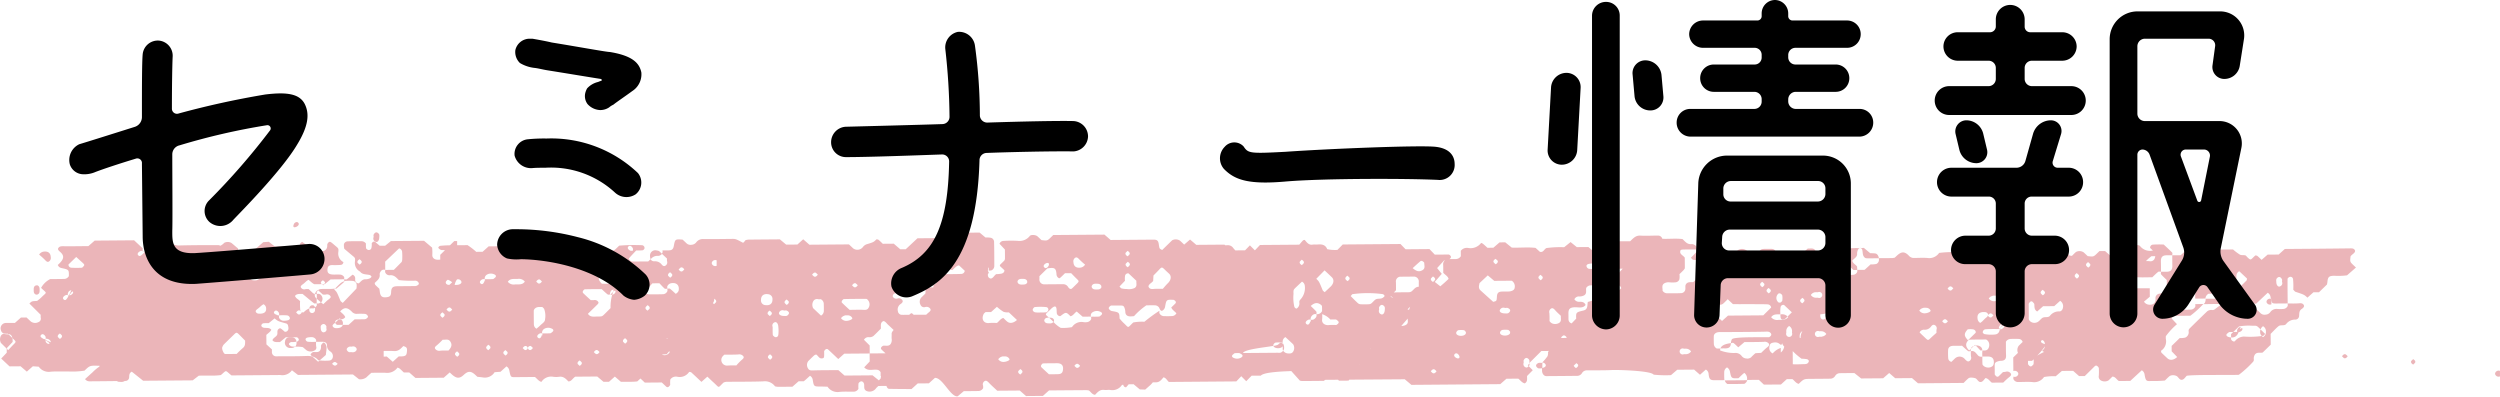
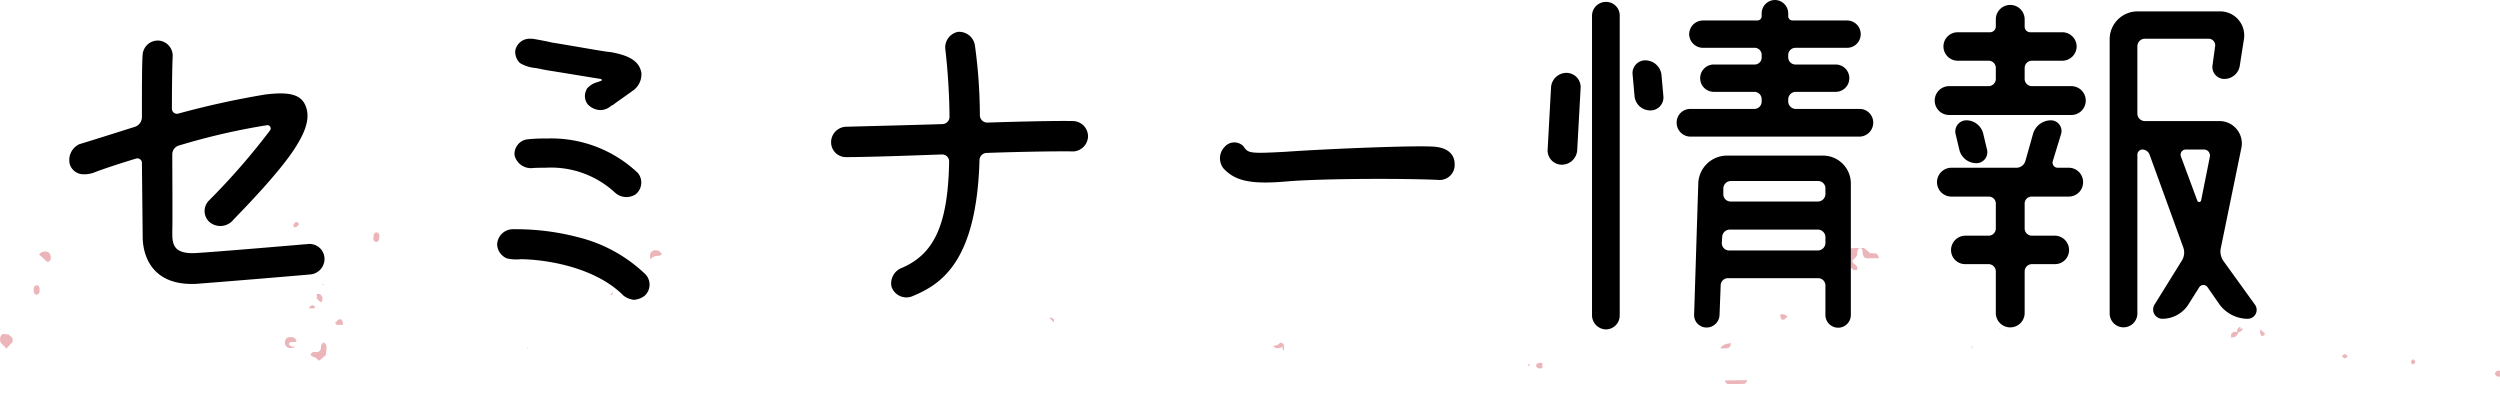
<svg xmlns="http://www.w3.org/2000/svg" width="263.5" height="41.796">
  <defs>
    <style>.a{fill:#ebb5b9}</style>
  </defs>
  <path class="a" d="M33.009 32.176a.566.566 0 0 0-.2.017.336.336 0 0 0-.2.347.807.807 0 0 1 .342-.037.4.4 0 0 0 .255-.067.312.312 0 0 0-.197-.26ZM34.176 29.976h-.223l.112.094a.548.548 0 0 0 .111-.094ZM238.226 35.103a.552.552 0 0 0 .175.316c.044-.008.088-.011.132-.021.081-.019.138-.127.216-.2-.162-.159-.323-.318-.486-.476a.7.7 0 0 0-.041.106 2.586 2.586 0 0 0 .004.275ZM235.157 35.569a.732.732 0 0 0 .486-.118.914.914 0 0 0 .3-.438.481.481 0 0 0 .143-.036c.183-.076.289-.214.268-.337-.009-.052-.072-.114-.286.081.033-.082.062-.15.1-.254a.364.364 0 0 0-.347.262c-.053.123-.052.211-.007.255-.144 0-.289.006-.433.007l-.227.222c.003.119.001.238.003.356ZM192.285 28.996a.365.365 0 0 0 .144-.429q-.3 0-.595.009c.144.137.287.275.432.411.004.004.014.005.019.009ZM182.075 40.476c.586 0 1.171 0 1.756-.021.076 0 .162-.1.217-.165a.62.62 0 0 0 .117-.216l-2.371.019a.593.593 0 0 0 .281.383ZM3.776 31.043a.266.266 0 0 0 .2-.015c.2-.1.2-.269.2-.478s-.017-.371-.223-.474a.575.575 0 0 0-.2.02c-.2.1-.2.268-.2.478s.012.377.223.469ZM246.846 37.552l.2.19q.2.095.4-.195a1.277 1.277 0 0 0-.2-.187c-.13-.075-.268-.001-.4.192ZM15.821 26.045l.044-.024c.133-.13.161-.164-.044.024ZM31.223 23.912c.183-.076.289-.214.267-.337a.267.267 0 0 0-.183-.173.366.366 0 0 0-.347.262c-.107.249.004.354.263.248ZM5.156 27.563a.449.449 0 0 0 .192-.481c-.021-.418-.289-.626-.754-.559a.679.679 0 0 0-.471.313 7.976 7.976 0 0 1 .618.56c.163.18.278.252.415.167ZM56.341 25.437c.183-.075.289-.214.267-.337a.272.272 0 0 0-.183-.173.368.368 0 0 0-.347.262c-.107.25.004.355.263.248ZM39.586 25.484c.209.1.394-.14.391-.5a.736.736 0 0 0-.01-.275.455.455 0 0 0-.2-.194c-.134-.068-.283.012-.386.218-.037.076.015.187-.007.275a.362.362 0 0 0 .212.476ZM194.708 27.892c-.062-.028-.153.001 0 0ZM196.275 26.309c.051.175.043.365.087.543s.184.369.373.372c.432.008.865 0 1.3-.006-.032-.248-.173-.472-.364-.5s-.383-.025-.553-.034l-.672-.561c-.108.015-.217.019-.325.024a.318.318 0 0 1 .154.162ZM254.346 37.852l-.2.193c-.066.129 0 .256.2.383a1.348 1.348 0 0 0 .2-.2c.079-.117 0-.252-.2-.376Z" />
-   <path class="a" d="M247.754 27.001a2.238 2.238 0 0 1 .211-.2c.191-.142.3-.285.248-.408-.094-.208-.278-.218-.505-.215-2.3.032-4.591.045-6.887.064l-.651.587-1.164.009-.634.551c-.163-.153-.3-.294-.451-.418-.049-.04-.138-.035-.208-.051l-.21.2c-.3.3-.3.3-.636-.012-.071-.067-.132-.174-.215-.194-.185-.044-.41.007-.565-.075a5.41 5.41 0 0 1-.724-.544l-4.895.039-.622.567-.889.008c0 .361 0 .723.009 1.084.007.467-.17.651-.631.649h-.565c0 .094-.039.219.009.275.185.213.4.4.6.6 0 .19 0 .377.006.564.022.713.021.721-.735.867a.478.478 0 0 0-.458.571c.01.432-.269.651-.73.591a.692.692 0 0 1-.488-.316l.617-.519c0-.334-.005-.615-.007-.895-.492 0-.984.015-1.476 0-.074 0-.161-.1-.215-.175a.677.677 0 0 1-.027-.767c.107-.2.274-.225.5-.214.49.026.983 0 1.487 0 .2-.19.4-.4.626-.574.059-.047.191-.009.29-.01 0-.361 0-.723-.01-1.084-.006-.467.17-.651.632-.649h.565c0-.1.041-.229-.009-.282-.271-.282-.564-.544-.888-.849a10.336 10.336 0 0 0-1.138.007.322.322 0 0 0-.3.346l.3.285h-.058a1.313 1.313 0 0 1-1.3-.48c-.136-.166-.632-.118-.8.04-.144.133-.281.273-.475.462-.538-.179-.842.221-1.178.574l-.6.005-.637-.555-.593.005-.218.212c-.4.394-.406.393-1.021.318-.143-.134-.282-.271-.428-.4a.79.79 0 0 0-.809-.033c-.15.126-.283.271-.423.407-.371-.04-.384-.043-.39-.524a.478.478 0 0 0-.253-.477.366.366 0 0 0-.347.323 5.759 5.759 0 0 0 0 .861.516.516 0 0 1-.283.474l-.643-.556h-.568l-.63-.547-1.207.01c-.161.156-.3.3-.443.427a.551.551 0 0 1-.241.13.7.7 0 0 1-.562-.07c-.294-.242-.524-.576-.991-.489-.4-.117-.6-.469-.894-.709-.152-.123-.287-.267-.429-.4a.5.5 0 0 0-.33.383c-.177.752-.176.756-.9.749-.4 0-.8.005-1.189.008-.222-.2-.439-.387-.647-.572l-.58.036-.641.55a11.653 11.653 0 0 0-1.83.081 1.256 1.256 0 0 1-1.254.53c-.5-.036-1 .006-1.5 0a.749.749 0 0 1-.479-.284c-.434-.415-.749-.393-1.23.053-.072.066-.141.136-.211.2a1.8 1.8 0 0 1-.279.046c-.467.006-.933 0-1.4.007a.809.809 0 0 1 .011.163.464.464 0 0 1-.278.45 2.348 2.348 0 0 1-.6.042l-.631.576-.776.006a.711.711 0 0 1 0 .173.464.464 0 0 1-.407.341 3.154 3.154 0 0 1-.6.007h-.044a.169.169 0 0 1-.056-.017c-.2-.087-.217-.07-.216-1.066l-.885.007-.634-.554a.573.573 0 0 0-.289.47.807.807 0 0 0 .012.249.543.543 0 0 1 .253-.077 8.617 8.617 0 0 1 .895 0 .485.485 0 0 1 .413.3l-.85.829c-.085-.075-.173-.147-.258-.223a.305.305 0 0 1-.025.037.824.824 0 0 1-.785.064c-.014.011-.017.027-.034.038a.82.82 0 0 1-.767.059c-.245-.088-.27-.244-.108-.37.068-.053.14-.138.215-.143s.162 0 .243 0l-.405-.386c0-.2 0-.387-.005-.55l-.568-.6c.179-.223.462-.336.489-.632-.2-.313-.523-.181-.8-.208l-.644.584-1.755.014-.654.547-.212-.2a2.642 2.642 0 0 1-.056-.263c-.065-.547-.182-.661-.692-.648-.2.005-.4 0-.6.006-.358.01-.5.153-.519.528-.031.568-.413.79-.971.557-.085-.036-.143-.129-.226-.208a1.094 1.094 0 0 1 0-.268.4.4 0 0 0-.2-.493.793.793 0 0 0-.807 0c-.075.061-.139.136-.21.2-.437.406-.746.4-1.229-.037-.072-.065-.141-.133-.212-.2a1.568 1.568 0 0 1-.567-.057 5.091 5.091 0 0 1-.71-.546h-.57c-.19.177-.391.383-.617.562-.059.047-.192.009-.292.01 0 .1.043.222-.005.282-.173.214-.377.4-.569.605.087.082.147.186.231.21a7.308 7.308 0 0 0 1.174.057.435.435 0 0 1 .374.369 2.4 2.4 0 0 1-.053.548 19.021 19.021 0 0 1-1.492 1.388c-.293 0-.627-.048-.779.26-.078.157-.007.375-.055.552a.457.457 0 0 1-.407.342c-.5.025-1 .018-1.5.018a.576.576 0 0 1-.483-.276c.024-.266-.133-.575.189-.777a.9.9 0 0 1 .558-.1 3.631 3.631 0 0 0 .6 0 .48.48 0 0 0 .429-.322 1.9 1.9 0 0 0 .006-.542c.163-.158.307-.291.441-.433a1.128 1.128 0 0 0 .127-.185c0-.416-.006-.792-.009-1.121-.178-.25-.52-.342-.478-.651.028-.21.066-.208.8-.209h.3l.6-.005a.365.365 0 0 0-.215-.487.521.521 0 0 0-.261-.08c-.474.074-.7-.268-.984-.527-.7-.089-1.417 0-2.126-.03a.469.469 0 0 0-.432-.339c-.627 0-1.255.041-1.878.005-.495-.029-.735.264-1.083.594-.55.005-1.168-.005-1.784.024a.434.434 0 0 0-.4.361c-.034.279.024.572-.317.773l-1.24.01-.662-.559-1.219.01-.656-.533-.676.544a10.818 10.818 0 0 0-1.868.087c-.254.128-.319.481-.685.4l-.46-.416c-.814-.1-1.642 0-2.508-.031l-.689-.556-.6.005-.654.564-.622.005c-.155-.14-.3-.279-.455-.407a.578.578 0 0 0-.211-.106 1.389 1.389 0 0 1-1.332.539.8.8 0 0 0-.81.294c0 .185 0 .376.005.566a.635.635 0 0 1-.491.3c-.208.011-.417.005-.626.007-.035 0-.056.007-.088.008.028-.023.056-.049.081-.074.135-.132.1-.27-.127-.416l-1.494.012-.563-.586-2.52.021-.537-.555-6.083.049-.561.57a3.737 3.737 0 0 1-1.079-.077c-.184-.482-.586-.533-1.028-.489-.168.017-.342-.018-.507.011-.4.071-.608-.226-.834-.5-.063.019-.138.017-.18.058-.126.126-.24.269-.395.448l-4.142.033-.535.564-.526-.526-.509.523-1.027.008c-.085-.095-.15-.158-.205-.23a.693.693 0 0 0-.65-.315c-.073.007-.146.005-.219.007l-.074-.069-2.968.024c-.23-.2-.446-.384-.656-.563l-.619.537c-.164-.155-.3-.292-.45-.423a.822.822 0 0 0-.812-.037q-.528.512-1.053 1.026c-.3-.134-.292-.138-.362-.611-.056-.38-.179-.482-.575-.479l-4.5.036c-.217-.19-.436-.381-.649-.565l-5.4.043-.216.211c-.405.4-.407.4-1.022.324-.143-.134-.283-.271-.429-.4-.173-.156-.672-.2-.806-.033a1.379 1.379 0 0 1-1.289.509 13.176 13.176 0 0 0-1.5.01.453.453 0 0 0-.4.3l.569.61c0 .324.01.612.005.9a.406.406 0 0 1-.066.258c-.631.658-.627.395.005 1.022.015.151-.075.294-.295.355a3.317 3.317 0 0 1-.577.058 2.037 2.037 0 0 0-.209.207c-.146.188-.292.294-.424.241-.214-.087-.251-.255-.229-.473a1.048 1.048 0 0 0 .072-.078c.036-.047 0-.128-.063-.207v-.069l-.056.006c-.005 0-.005-.009-.011-.013h.067c0-.112 0-.223-.005-.334a.5.5 0 0 1 .063.079.629.629 0 0 1 .008.254h-.035a.8.8 0 0 0 .331-.012.506.506 0 0 0 .3-.45c0-.862 0-1.723-.024-2.585a.448.448 0 0 0-.34-.4 2.462 2.462 0 0 0-.565-.029l-.617-.518-1.212.01c-.789.755-.947.757-1.694.071-.029-.027-.135.024-.206.038l-.42.41a1.8 1.8 0 0 1-.279.047c-.9.011-1.8.017-2.74.024l-1.238 1.156h-.579l-.681-.586-1.158.009c-.165-.156-.3-.3-.453-.42-.049-.041-.138-.036-.209-.052-.3.294-.3.3-.979.505a.836.836 0 0 0-.46.319.739.739 0 0 1-1.024.13c-.14-.136-.284-.269-.441-.417l-4.17.034-.654-.574-.611.556-1.181.009-.666-.557c-1.134.01-2.233.017-3.331.03a1.652 1.652 0 0 0-.294.058 1.348 1.348 0 0 1-.249.279c-.754-.4-.777-.419-1.173-.414-1 .01-2 .028-2.995.018a.867.867 0 0 0-.759.326.656.656 0 0 1-.485.272.618.618 0 0 1-.541-.141c-.14-.136-.284-.269-.426-.4-.786-.057-.789-.054-.927.677-.066.35-.211.463-.6.459h-.6a.356.356 0 0 1-.063.351l.545.509a1.217 1.217 0 0 0 .006.277.39.39 0 0 1-.19.483c-.136.08-.268.017-.413-.178a.9.9 0 0 0-.746-.294.424.424 0 0 1-.392-.222c-.077.077-.155.159-.241.238-.538 0-1.131.015-1.724.007a.4.4 0 0 1-.232-.147c-.046-.049-.1-.166-.071-.194.256-.292.526-.573.762-.825a4.988 4.988 0 0 0 .672-.015.317.317 0 0 0 .2-.2.293.293 0 0 0-.3-.338 18.731 18.731 0 0 0-2.371.049l-.218.213c-.342.327-.347.354-.758.322a1.362 1.362 0 0 0-1.293.5c-.135.171-.628.135-.8-.022-.147-.13-.286-.268-.455-.427l-1.2 1.08c-.539-.275-.8-.846-1.359-1.086-.7.006-1.4.015-2.1.015a.731.731 0 0 1-.482-.278c-.441-.423-.753-.4-1.232.041-.072.067-.14.137-.211.205-.614.088-.615.089-1.027-.3l-.222-.209-2.4.019-.638.573-.671.006a6.991 6.991 0 0 0-.923-.711c-.362.015-.725.015-1.089.014v-.439h-.3l-.456.445c-.345.007-.689.02-1.033.06a.306.306 0 0 0-.195.176c-.015.041.074.126.137.17a.444.444 0 0 0 .241.1 1.657 1.657 0 0 1 .321.015l-.495.484v.514h-.124c-.478.048-.747-.192-.71-.547a4.948 4.948 0 0 0-.022-.724l-.852-.721-3.492.028c-.2.164-.413.334-.607.491h-.577c-.15-.128-.292-.242-.426-.363s-.277-.1-.412.107a1.688 1.688 0 0 1-.032.49.279.279 0 0 1-.372.2c-.08-.036-.18-.109-.192-.176a2.822 2.822 0 0 1-.013-.485.581.581 0 0 0-.477-.25c-.486 0-.972-.006-1.457.017a.414.414 0 0 0-.386.3 1.6 1.6 0 0 0 .038.484c.276.234.552.469.83.7.3.248.335.251.292.644a1.033 1.033 0 0 0 .546 1.063c.233.325.645.271.995.352a.311.311 0 0 1 .2.173c.014.044-.086.127-.153.174a1.077 1.077 0 0 1-.535.106c-.307.025-.45.278-.659.436-.338-.047-.389-.253-.366-.5a.417.417 0 0 0-.279-.419c-.2.16-.387.333-.6.481-.06.041-.189.007-.286.008a1.3 1.3 0 0 1 .006.185 3.959 3.959 0 0 1 .884-.018.45.45 0 0 1 .418.329 1.532 1.532 0 0 1-.015.484l-1.444 1.509c-.1-.1-.209-.153-.242-.235-.378-.915-.372-.919-.651-1.179.023-.033.047-.064.069-.1-.472.074-.983.017-1.49.049a.534.534 0 0 0-.29.118l.515.468a1.77 1.77 0 0 0 .306-.005.422.422 0 0 1 .482.158c.08.114.006.21-.175.345-.208.155-.385.342-.575.515l-.258-.22a.4.4 0 0 1-.434.127c0 .082.035.179 0 .244a.568.568 0 0 1-.183.188.913.913 0 0 1 .011.152c0 .182-.008.328-.2.417a.292.292 0 0 1-.195.013c-.205-.08-.22-.223-.219-.409v-.069a1.685 1.685 0 0 0-.587.414.3.3 0 0 1-.359-.232 6.648 6.648 0 0 1-.02-.955c-.093-.078-.157-.141-.23-.193a.759.759 0 0 1-.308-.347c.184-.254.481-.206.8-.215.387.32.79.662 1.209.989.052.04.185 0 .28 0v-.5l-.108-.093a.361.361 0 0 1-.087-.206.664.664 0 0 1 0-.2.312.312 0 0 1-.087-.008.651.651 0 0 1-.206-.159c-.129-.116-.254-.236-.357-.332a1.791 1.791 0 0 0-.33.006.4.4 0 0 1-.484-.169c-.067-.11.015-.219.2-.347.146-.1.264-.231.4-.343a1.989 1.989 0 0 1 .2-.127c.134.113.264.23.4.339a1.821 1.821 0 0 0 .2.127l.81-.006-.083-.071q-.1-.166.191-.336a1.155 1.155 0 0 1 .192.167c.056.075.011.156-.077.238h.081l.61-.5 1.428-.012c0-.084.032-.183-.008-.248a.541.541 0 0 0-.457-.248c-.194-.006-.388 0-.583 0-.545 0-.735-.143-.71-.538.021-.33.154-.456.507-.463a8.164 8.164 0 0 0 .872-.017.3.3 0 0 0 .3-.3 1.019 1.019 0 0 1-.532-1.066c.038-.38 0-.383-.305-.64-.139-.116-.272-.238-.417-.348-.055-.043-.158-.1-.2-.083a.389.389 0 0 0-.246.411c-.008.5-.424.7-.95.477a.31.31 0 0 1-.209-.426l-.849.007-.647-.466a5.06 5.06 0 0 0-.2.179 1.28 1.28 0 0 0-.046.233v.753c-.12.125-.232.256-.36.374-.424.394-.519.447-.612.355-.239-.235-.581-.392-.721-.7l.2-.179a2.706 2.706 0 0 0 .567-.038c.222-.062.307-.2.238-.321-.041-.07-.134-.165-.205-.166-.582-.009-1.164 0-1.727.006l-.637-.5-.587.041-.827.725v.239c.008.329-.11.511-.444.5a1.278 1.278 0 0 0-.943.472c-.285-.06-.42-.28-.658-.445a2.1 2.1 0 0 1-.536-.005c-.226-.058-.306-.2-.231-.321a.364.364 0 0 1 .206-.164 4.592 4.592 0 0 1 .559-.012c.242-.129.294-.251.163-.365-.205-.178-.414-.352-.622-.527a.779.779 0 0 0-.781-.026 1.316 1.316 0 0 1-.415.309.444.444 0 0 0-.223-.07c-1.4 0-2.8 0-4.2.041a1.263 1.263 0 0 1-.98-.509c-.385-.121-.779-.036-1.976.62-.064.063-.151.147-.252.243-.648.677-.775.77-.892.753a.27.27 0 0 1-.183-.172c-.021-.123.088-.251.268-.335a.3.3 0 0 1 .256 0c.024.022.037.066.145.013a.228.228 0 0 1-.125-.033c-.05-.047-.012-.18-.013-.277l-.909-.852-4.156.034-.663.578c-.857.007-1.755.026-2.652.013-.227 0-.4.01-.519.194-.084.133.013.244.2.408.432.381.408.71-.047 1.175-.069.07-.14.137-.211.2a.881.881 0 0 0 .137.2.61.61 0 0 0 .246.121c.79.171.8.168.788.849a.583.583 0 0 1-.465.3c-.5.013-1 .011-1.5.015a2.28 2.28 0 0 0-.963.927c.662.649.639.387.02 1.013-.133.134-.292.244-.439.365-.559.026-.559.023-.812.275l1.192 1.188a1.917 1.917 0 0 0 0 .3.384.384 0 0 1-.243.471.75.75 0 0 1-.81-.077c-.145-.132-.286-.268-.44-.412l-.591.005-.635.567-.6.005h-.3a.566.566 0 0 0-.574.76.487.487 0 0 0 .337.364.453.453 0 0 1 .1 0 1.23 1.23 0 0 0 .285 0l.057.055a.475.475 0 0 1 .158.022.424.424 0 0 1 .255.374l.115.11c.307.294.305.3.02.584-.192.194-.376.4-.564.594l-.152-.149v.421l-.582.616.878.824 1.165-.009.657.563.635-.564.621.042a1.287 1.287 0 0 0 1.26.529c.6-.052 1.2-.01 1.8-.028a8.322 8.322 0 0 0 1.764-.084c.567-.545.567-.549 1.582-.51.011 0 .019.009.03.01a.472.472 0 0 1-.142.144 4.482 4.482 0 0 0-.62.531c-.265.237-.528.477-.793.716a.566.566 0 0 0 .47.235q1.455-.01 2.911-.028l.072.066c.1.008.192.018.288.024a.68.68 0 0 0 .448-.1h.069a.4.4 0 0 0 .382-.307c.039-.239-.037-.5.285-.674l1.2.959 5.222-.042.638-.49c.811-.041 1.583.045 2.332-.069.656-.547.393-.545 1.116.038l5.146-.041a1.233 1.233 0 0 0 1.227-.5l.634.49 5.8-.047.63.5a1.034 1.034 0 0 0 .8-.211c.163-.162.337-.315.512-.468.5 0 1-.007 1.494 0a1.326 1.326 0 0 0 1.257-.547.882.882 0 0 1 .222.1c.15.126.287.266.442.411h.571l.658.58 2.979-.024.632-.558c.087.083.157.152.23.217.487.436.81.449 1.235.053.471-.438.762-.44 1.235-.008l.214.2c.189.021.381.035.569.065a1.2 1.2 0 0 0 1.246-.55l.621-.044.631-.57a.624.624 0 0 1 .3.436c.144.71.153.706.644.7.7-.009 1.391-.012 2.055-.018.243.19.385.439.685.518a1.214 1.214 0 0 1 1.256-.538 2.177 2.177 0 0 0 .6 0c.464-.071.722.212.984.489.328 0 .426-.3.72-.5l2.324-.019.662.56h.572l.621-.554.641.555c.618-.02 1.213.024 1.724-.045l.335-.306c.155.143.307.29.461.433l1.787-.015.443.419c.143.136.284.1.444-.167a3.522 3.522 0 0 1 .005-.531c.01-.077.107-.154.181-.212a.71.71 0 0 1 .551-.114 1.187 1.187 0 0 0 1.263-.514c.085.021.177.017.223.059.362.33.715.668 1.069 1l.625-.554c.222.21.432.415.65.612.683.619.408.61 1.059.009a1.05 1.05 0 0 1 .266-.075c1.3-.016 2.6 0 3.9-.047a1.328 1.328 0 0 1 1.258.525 1.907 1.907 0 0 0 .3.048c.5 0 1-.006 1.53-.01l.651-.571.551-.005c.085-.071.159-.131.23-.195.142-.126.281-.255.421-.382a.6.6 0 0 1 .294.458c.1.632.147.673.67.674.294 0 .587.011.883.018a1.279 1.279 0 0 0 1.271.549c.495-.05 1-.016 1.5-.023a.584.584 0 0 0 .488-.3 3.542 3.542 0 0 1 .005-.553c.011-.077.11-.161.191-.207.139-.077.324 0 .389.218.074.259-.076.58.24.755a.827.827 0 0 0 1.034-.276c.061-.075.139-.137.241-.237l.853-.007.042.111c.031.082.136.194.209.195.8.02 1.593.02 2.391.026l.654-.594 1.173-.01.64-.576c.821-.03 1.634 2.028 2.392 1.947l.653-.549c.547 0 1.047-.007 1.547-.013a.585.585 0 0 0 .489-.3 1.054 1.054 0 0 0-.007-.267.388.388 0 0 1 .2-.495c.134-.069.263.03.43.207.268.283.565.542.864.824l2.374-.019.659.58 1.781-.015.644-.577c1.325-.011 2.625-.022 3.926-.03a1.878 1.878 0 0 1 .276.035c.22.153.336.431.652.457.263-.275.508-.578.977-.514.194.027.4-.02.6 0a1.211 1.211 0 0 0 1.256-.525c.045-.013.09-.017.135-.026.045.2.175.285.305.268l.273-.315c.168 0 .337.007.511-.006l.657.549.569.021.433-.384a2.275 2.275 0 0 0 .371-.384h.3c.4.014.6-.26.82-.525.263.042.367.312.572.486l7.11-.058.519-.548.523.529.568-.582.971-.007c.367-.435 3.016-.457 3.209-.483l.906 1.009a1.32 1.32 0 0 0 .238.041c.762 0 1.523-.01 2.308-.017l.1-.107 1.382-.01.093.1 1.007-.008.083-.1 5.845-.042.7.589 9.364-.076.652-.569 1.248-.01c.233.18.382.427.682.5.329-.19.229-.495.245-.781l.6-.608-.44-.443c-.073.13-.185.2-.309.14a.363.363 0 0 1-.213-.472c.022-.088-.03-.2.007-.275.1-.207.253-.286.386-.218a.445.445 0 0 1 .2.194.736.736 0 0 1 .01.275c0 .017-.005.029-.005.046l1.272-1.271c.3 0 .55 0 .8-.007l-.1.105a.951.951 0 0 1-.051.449 4.81 4.81 0 0 1-.565.67v.007a.354.354 0 0 1 .359.2c.089.172-.086.327-.372.366v.257c-.005.336.2.6.449.6 1.1-.008 2.194-.015 3.291-.029a.589.589 0 0 0 .47-.291.589.589 0 0 1 .473-.288c.9-.012 1.8.012 2.692-.034.539-.028 4.094.06 4.389.488a11.888 11.888 0 0 0 1.825.05l.661-.567 1.78-.014c.187.164.4.355.618.541l.614-.547a.563.563 0 0 1 .294.472c.06.563.168.656.687.652l.988-.008c0-.02-.019-.036-.02-.057a9.852 9.852 0 0 1-.007-.842.575.575 0 0 1 .293-.445.663.663 0 0 1 .306.439c.142.726.155.729.905.7.136-.134.273-.269.413-.4a2.353 2.353 0 0 1 .2-.161.75.75 0 0 1 .276.744l1.253-.011.535.505 1.793-.014.622-.566h.593c.23.178.369.43.659.5.545-.522.545-.522 1.27-.528.7-.005 1.4-.007 2.1-.019a.594.594 0 0 0 .471-.292.59.59 0 0 1 .474-.287c.5-.01 1-.01 1.552-.015l.715.57 2.316-.018.638-.557.635.551 1.77-.014.633.549 4.806-.039c.158-.154.293-.3.44-.425a.445.445 0 0 1 .239-.132 1.5 1.5 0 0 1 .566.065c.231.1.313.483.638.379.169-.055.285-.259.425-.4.3.042.428.309.668.484l1.2-.01c.182-.168.382-.378.61-.555.2-.158.276-.278.177-.413a.464.464 0 0 0-.527-.17 2.279 2.279 0 0 1-.286.033c-.14.137-.283.272-.42.411s-.283.105-.449-.16v-.529c-.016-.659-.005-.676.179-.791a1.256 1.256 0 0 1 .552-.121c.4-.041.478-.28.463-.582-.022-.477-.012-.956-.016-1.425a.59.59 0 0 1 .481-.293 8.422 8.422 0 0 1 .9 0 .43.43 0 0 1 .383.316c-.14.137-.282.272-.42.41a.768.768 0 0 0-.075.741l-.495.479c0 .485.008.964.012 1.444a.384.384 0 0 1 .5.187.24.24 0 0 1 0 .193.382.382 0 0 1-.492.2c0 .1-.033.209.009.283a.534.534 0 0 0 .468.286c.5 0 1-.037 1.495 0a1.254 1.254 0 0 0 1.25-.529 5.572 5.572 0 0 1 1.234-.08l.652-.561 1.181-.01.629.555.6-.005c.338-.333.687-.674 1.032-1.019.144-.144.282-.107.449.16a7.05 7.05 0 0 1 0 .811.464.464 0 0 0 .2.5.81.81 0 0 0 .809.014c.149-.127.282-.271.422-.408.318.008.425.3.681.466l1.2-.01 1.218-1.124a.618.618 0 0 1 .294.457c.114.669.185.7.666.675a13.2 13.2 0 0 0 1.476-.05c.142-.138.277-.28.425-.409a.55.55 0 0 1 .24-.131.862.862 0 0 1 .565.064c.222.118.309.49.635.381.169-.056.285-.258.438-.408.77-.131 4.692-.056 5.487-.1a10.958 10.958 0 0 0 1.49-1.359.333.333 0 0 0 .094-.244.743.743 0 0 1 .113-.532c.209-.29.538-.143.814-.211l.852-.83c0-.362-.006-.74-.009-1.138.271-.27.529-.559.824-.807.219-.184.588-.007.8-.218a1.187 1.187 0 0 1 1-.481.4.4 0 0 0 .374-.361c.028-.279-.015-.565.273-.755.2-.133.295-.278.231-.4-.1-.2-.279-.225-.511-.2-.4.035-.8.015-1.2.019 0 .1.036.208-.005.283a.545.545 0 0 1-.463.294 3.85 3.85 0 0 1-.6 0 .8.8 0 0 0-.756.329.648.648 0 0 1-.486.268.617.617 0 0 1-.539-.146c-.138-.138-.283-.269-.439-.416l-2.374.019c-.2-.179-.391-.36-.6-.524a.82.82 0 0 1-.1.012c-.66-.034-.66-.005-1.293.475a.431.431 0 0 1-.253.1.728.728 0 0 0-.553.115c-.639.608-1.268 1.225-1.894 1.847a.341.341 0 0 0-.084.249.605.605 0 0 1-.355.689 1.967 1.967 0 0 1-.581.048l-.851.829c0 .181 0 .371.005.57l.579.6c-.358.331-.752.388-1.023.143-.218-.2-.428-.4-.642-.605-.012-.067-.057-.178-.031-.2a1.181 1.181 0 0 0 .5-1.246 1.969 1.969 0 0 1 0-.288 7.6 7.6 0 0 1 1.174-1.265l-.569-.606a.553.553 0 0 1 .481-.273l1.5-.012a9.873 9.873 0 0 0 1.365-1.236l-.849.015c0 .093.034.2-.005.276a.534.534 0 0 1-.439.3c-.29.017-.582.012-.873.01a.571.571 0 0 1-.472-.275l.585-.6c0-.179 0-.365-.005-.621a6.824 6.824 0 0 0 .594-.537c.163-.183.276-.259.416-.174a.421.421 0 0 1 .2.484 3.353 3.353 0 0 0 0 .557l1.078-.009a.518.518 0 0 1 .121-.342c.063-.067.147-.163.224-.165.7-.018 1.4-.019 2.1-.023.4 0 .488.1.562.5v.009h.522l.08.072.009-.008.2.19v.007l.343.307 1.178-.009 1.219-1.149a.622.622 0 0 1 .3.45l.033.177h.03v.15c.082.355.165.36.568.357l1.172-.009c-.007-.862-.019-1.723-.012-2.585 0-.069.115-.161.2-.2a.274.274 0 0 1 .379.231 7.677 7.677 0 0 1 .024 1.111c.1.092.157.193.242.221.9.3.9.291 1.249.614l.634-.567h.583l.843-.821c.015-.09.038-.178.046-.268.047-.531.169-.637.7-.653a6.994 6.994 0 0 0 1.369-.044l.94-.822-.243-.229c-.398-.377-.397-.378-.321-.968Zm-209.856.894-.2-.191c-.068-.127 0-.256.2-.385a1.292 1.292 0 0 1 .2.192c.074.12-.001.254-.2.384ZM5.167 36.249a.365.365 0 0 1-.352-.256.4.4 0 0 1-.035-.131c.531.3.45.377.387.387Zm-.389-.431a.127.127 0 0 1 .027-.08c-.056 0-.113.007-.168.008-.328-.173-.38-.26-.367-.343a.267.267 0 0 1 .18-.176c.128-.02.263.084.351.257a.585.585 0 0 1 .007.251c.047-.043.138-.044.266.006.184.073.293.209.273.333a9.76 9.76 0 0 1-.569-.256Zm2.4-4.962a.368.368 0 0 1 .347-.262c-.106.228-.193.406-.267.546-.119-.008-.157-.107-.081-.284Zm-.867 4.87-.2-.19c-.068-.128 0-.256.2-.386a1.26 1.26 0 0 1 .2.193c.073.12-.002.254-.201.383Zm.514-4.1a.267.267 0 0 1-.183-.173c-.022-.123.087-.252.268-.336a.294.294 0 0 1 .255 0 .182.182 0 0 1 .028.137c-.189.334-.281.387-.369.374Zm.616-.524a.5.5 0 0 1-.137.035c.314-.51.393-.432.4-.372.025.125-.081.264-.264.339Zm1.212-2.885a9.987 9.987 0 0 1-1.148 0 .318.318 0 0 1-.286-.34l.814-.793.607.552c.317.288.32.291.012.583Zm37.985 4.7.2.19c.068.128 0 .256-.2.386a1.254 1.254 0 0 1-.2-.193c-.075-.117 0-.251.199-.38Zm.725-2.891a1.149 1.149 0 0 1-.144-.01c-.234-.054-.289-.252-.19-.378a.5.5 0 0 1 .176-.154 1.363 1.363 0 0 1 .452.271c-.099.094-.198.183-.295.274Zm-7.347-1.131a.459.459 0 0 1 .087-.246.392.392 0 0 1 .5-.2c0-.285 0-.569-.007-.871l1.469-1.4a.415.415 0 0 1 .318.35 6.389 6.389 0 0 1 .011.853.966.966 0 0 1-.056.227l-.823.835-.912.007c0 .1-.032.207.01.281a.486.486 0 0 0 .458.284c.467-.063.7.25.97.508a11.747 11.747 0 0 0 1.749.059.425.425 0 0 1 .333.214c0 .018-.015.035-.012.053.025.017.04.038.063.056a.535.535 0 0 1-.462.249c-.592 0-1.185.01-1.777.013-.538 0-.692.138-.711.624-.015.38-.125.5-.5.538-.468.052-.65-.114-.7-.634-.009-.089-.03-.177-.045-.266-.141-.133-.288-.26-.419-.4-.045-.047-.049-.13-.072-.2.266-.262.602-.484.527-.931Zm-3.225 7.652a.738.738 0 0 1 .287-.008.386.386 0 0 1 .5.192c.091.159-.139.464-.514.387-.092-.019-.2.024-.286-.008a.45.45 0 0 1-.206-.19c-.077-.124.004-.268.218-.37Zm-1.532-2.475c.027-.021.049-.046.074-.068-.033-.129.055-.277.262-.322a.8.8 0 0 1 .086-.009l.12-.123a.873.873 0 0 1 .127.1.513.513 0 0 0 .46-.224c-.1-.266-.351-.408-.535-.606.417-.439.731-.45 1.2 0a.7.7 0 0 0 .491.262 7.93 7.93 0 0 1 .9 0 .382.382 0 0 1 .351.328.975.975 0 0 1-.214.2.685.685 0 0 1-.282.04c-.3.007-.6.007-.919.009l-.639.581h-.613c-.06.209-.25.326-.56.346-.215.014-.374-.005-.484-.165-.083-.112-.003-.208.174-.345Zm-1.443.27a.424.424 0 0 1 .193-.172c.128-.061.274.006.377.185.038.065.007.159.008.239a.3.3 0 0 1-.2.414c-.2.087-.393-.115-.387-.426a.62.62 0 0 1 .008-.237Zm-2.2-1.6a1.334 1.334 0 0 1 .2.188c-.132.193-.271.266-.4.192a1.244 1.244 0 0 1-.2-.188c.13-.194.272-.267.399-.193Zm-1.36.5a.333.333 0 0 1 .3.323.285.285 0 0 1-.187.185 1.731 1.731 0 0 1-.535.054.53.53 0 0 1-.412-.3c-.037-.071-.007-.176-.008-.265a.711.711 0 0 1-.265 0h.243c-.425-.084-.536-.208-.517-.329a.27.27 0 0 1 .181-.176c.128-.021.263.084.35.257a.583.583 0 0 1 .008.248 5.49 5.49 0 0 1 .841.001Zm-1.472-4.319q.2-.289.4-.2l.2.19c-.132.193-.27.267-.4.192a1.277 1.277 0 0 1-.201-.184Zm.364-1.648c.148-.156.269-.232.4-.179.2.084.225.222.211.409-.027.377-.249.556-.7.519a.6.6 0 0 1-.457-.24c.178-.169.375-.331.544-.508Zm-3.566 9.421a7.8 7.8 0 0 0-.636.61c-.4 0-.8.009-1.2.009-.174 0-.405-.562-.308-.739a.988.988 0 0 1 .124-.237c.345-.348.7-.687 1.05-1.029.319-.311.321-.313.635-.005.2.2.4.408.588.594.005.312.023.584-.254.795Zm.68-7.642c-.011-.377.266-.57.714-.514.31.039.463.194.452.493.015.377-.265.571-.714.513a.451.451 0 0 1-.453-.494Zm.709 3.832c-.064-.11.02-.218.2-.345.145-.1.263-.228.4-.34.06-.05.13-.091.2-.136a.494.494 0 0 1 .275.384c.052.39-.152.59-.591.612-.223.009-.384-.005-.485-.177Zm7.732 5.117a5.292 5.292 0 0 1-1.013-.016l-.161.14c-.191-.173-.378-.351-.575-.518l-.037-.033a2.014 2.014 0 0 0-.587-.057c-1.062.043-2.126.028-3.19.036a.442.442 0 0 1-.481-.481v-.25c-.2-.178-.392-.357-.58-.53q0-.507-.008-.993c.185-.181.42-.314.525-.541-.19-.254-.5-.172-.769-.214-.216-.034-.319-.181-.271-.3a.31.31 0 0 1 .2-.172 4.463 4.463 0 0 1 .565-.013l.62-.5c.378.308.379.3 1.205.528a.306.306 0 0 1 .2.171c.046.232.147.485-.123.674a.574.574 0 0 1-.2.039c-.474-.41-.48-.412-.618-.326-.281.177-.092.469-.21.672s-.408.3-.481.539c.191.263.5.182.789.2l.619-.508h.436c.028 0 .05-.01.08-.01a.6.6 0 0 1 .061.01c.192 0 .382-.008.575 0 .072 0 .164.1.2.169.062.114-.022.247-.226.31a.835.835 0 0 1 0 .219.528.528 0 0 1-.145.3 3.147 3.147 0 0 1 .817.041c.139.117.271.239.415.349a.8.8 0 0 0 .785.016.336.336 0 0 0 .206-.429 2.509 2.509 0 0 1-.011-.5 5.941 5.941 0 0 1-.812 0 .3.3 0 0 1-.3-.281c.005-.059.107-.144.182-.161a1.9 1.9 0 0 1 .52-.047.511.511 0 0 1 .4.261c.037.062.007.153.008.231.193 0 .387 0 .58-.005.373-.01.558.086.576.388a.714.714 0 0 0 .339.63.582.582 0 0 1 .259.655.4.4 0 0 1-.365.305Zm.5.509a1.18 1.18 0 0 1-.2-.163c.128-.168.263-.232.385-.167a1.183 1.183 0 0 1 .2.162c-.127.167-.262.232-.384.166Zm7.687-1.456c-.034.39-.129.481-.544.508-.1.006-.2 0-.32 0l-.628.57-.636-.56-.322.019c0-.211-.005-.407 0-.6a13.43 13.43 0 0 1 1.1.009c.472.029.7-.26.972-.527.371.118.412.201.379.579Zm4.38-.107c-.282 0-.575-.016-.862.014a.526.526 0 0 1-.515-.166c-.113-.137-.052-.245.149-.4a8.055 8.055 0 0 0 .619-.594c.27.035.59-.118.792.181.218.316.164.592-.182.963Zm-.007-4.131a1.334 1.334 0 0 1-.2-.188q.2-.289.4-.2l.2.191c-.134.196-.272.269-.399.195Zm.924 4.788a1.284 1.284 0 0 1-.2-.192c-.08-.12-.005-.254.194-.384l.2.191c.072.125.007.255-.193.383Zm-.095-7.575c-.056 0-.113.005-.17.008a1.363 1.363 0 0 1 .246-.585.369.369 0 0 1 .449.195c.102.197-.148.38-.524.38Zm3.382 6.884c-.2-.126-.278-.259-.2-.38a1.242 1.242 0 0 1 .195-.2c.2.126.269.254.2.382Zm.693-7.642c-.069.053-.14.138-.215.143-.279.019-.559.011-.839.014 0 .085.031.184 0 .254-.01-.076-.011-.132-.014-.193-.088.369-.212.473-.333.455a.27.27 0 0 1-.183-.172c-.022-.123.088-.253.268-.337a.592.592 0 0 1 .243-.008.469.469 0 0 1 .2-.466.82.82 0 0 1 .767-.06c.243.086.268.242.107.373Zm4.752.209a1.326 1.326 0 0 1 .2.187c-.132.193-.271.267-.4.192a1.2 1.2 0 0 1-.2-.187c.136-.198.274-.269.401-.198Zm-3.637 7.994a1.3 1.3 0 0 1-.2-.193c-.08-.12-.005-.254.194-.383l.2.19q.105.186-.194.386Zm.994-7.495a.794.794 0 0 1-.752-.283c.258-.38.667-.277 1.041-.3a.794.794 0 0 1 .752.283c-.258.38-.671.277-1.041.295Zm1.493 6.888a.676.676 0 0 1-.14-.128c-.113.132-.228.2-.336.132a1.379 1.379 0 0 1-.2-.187c.132-.193.265-.259.4-.2l.139.132c.112-.129.224-.188.337-.135l.2.19c-.135.196-.274.27-.4.195Zm.5-2.68q-.008-.7-.011-1.4c0-.243.264-.442.6-.433h.293a.948.948 0 0 1 .2.2 2.074 2.074 0 0 1 .1 1.084c0 .3-.3.446-.495.643-.126.13-.272.243-.409.363a.522.522 0 0 1-.276-.458Zm1.95.794c-.069.054-.14.138-.215.144-.278.019-.559.011-.838.013l-.007.023a.269.269 0 0 1 0 .231c-.01-.075-.011-.13-.014-.19-.089.367-.212.471-.333.453a.271.271 0 0 1-.183-.173c-.021-.123.088-.252.269-.336a.3.3 0 0 1 .243 0 .474.474 0 0 1 .2-.474.82.82 0 0 1 .767-.059c.249.086.275.242.113.367Zm5.237-6.257.531.607a4.894 4.894 0 0 1 .648 0 .344.344 0 0 1 .2.189.269.269 0 0 1-.244.356 8.831 8.831 0 0 1-1.163.023c-.431-.458-.432-.69.03-1.176Zm-2.358 9.839-.2-.191c-.067-.127 0-.256.2-.385a1.25 1.25 0 0 1 .2.192c.076.119.001.253-.198.383Zm1.694-1.265a1.29 1.29 0 0 1-.2-.188c.132-.193.271-.266.4-.192a1.283 1.283 0 0 1 .2.188c-.133.192-.272.268-.398.191Zm1.815-6.257a.471.471 0 0 1-.078.02 4.561 4.561 0 0 0-.176 1.41l-.6.6c-.288.285-.289.29-.758.289-.37 0-.778.105-1.028-.29.342-.333.688-.666 1.028-1.006.049-.05.107-.152.085-.2a.429.429 0 0 0-.483-.234 2.958 2.958 0 0 1-.337 0c-.257-.237-.539-.491-.809-.756a.2.2 0 0 1-.013-.191c.046-.079.131-.189.2-.192.588-.019 1.177-.018 1.776-.022.206.187.409.389.635.564.058.045.187.006.284 0-.045-.044-.046-.131.007-.255a.369.369 0 0 1 .348-.262c-.03.085-.044.147-.069.225.184-.154.243-.1.252-.052.027.137-.079.276-.262.351Zm1.278 5.179-.2-.19q-.1-.192.2-.386a1.248 1.248 0 0 1 .2.192c.076.119.001.253-.198.383Zm.283-10.135a.269.269 0 0 1 .181-.175c.128-.021.263.084.35.257.035.069.007.168.008.254a.711.711 0 0 1-.265 0c-.18-.085-.291-.213-.272-.337Zm16.751 5.477.2.19c.068.128 0 .256-.2.386a1.257 1.257 0 0 1-.2-.193c-.073-.121.002-.255.202-.384Zm-7.384-4.125v.576a.383.383 0 0 1-.495-.187.236.236 0 0 1 0-.193.385.385 0 0 1 .497-.197Zm-7.475 4.927a1.236 1.236 0 0 1 .195-.2c.2.126.269.253.2.382l-.2.194c-.194-.123-.271-.256-.193-.377Zm2.122 3.327a1.075 1.075 0 0 1 .223-.062l-.04.039c-.058.006-.119.016-.181.022Zm1.545-7.487q.2-.1.4.189a1.342 1.342 0 0 1-.2.191c-.125.077-.265.005-.4-.186Zm-1.1.489a1.3 1.3 0 0 1 .2.193c.08.12.005.254-.194.383l-.2-.19q-.1-.192.199-.387Zm-3.831 1.423a.282.282 0 0 1 .187-.184 1.7 1.7 0 0 1 .535-.054.527.527 0 0 1 .412.3c.037.071.007.176.008.265.1 0 .232.038.283-.009.208-.19.39-.407.545-.574l.738-.006c.157.165.343.378.553.565.052.046.187.006.284.005 0-.09-.033-.194 0-.266a.566.566 0 0 1 .408-.311c.553-.094.871.21.787.751a.487.487 0 0 1-.12.22 1.273 1.273 0 0 1-.19.153c-.2-.184-.4-.376-.614-.543-.057-.043-.182-.005-.275 0 0 .094.035.206-.005.28a.529.529 0 0 1-.453.3q-.738.021-1.478.012a.531.531 0 0 1-.458-.289c-.041-.074-.008-.185-.009-.28a5.561 5.561 0 0 1-.837 0 .333.333 0 0 1-.296-.336Zm2.957 7.247.511-.031.266-.308.067.063a.606.606 0 0 1-.839.275Zm5.515-5.316a.831.831 0 0 1-.128-.1.664.664 0 0 0 .134-.469c.19.123.258.247.193.373a4.453 4.453 0 0 1-.194.195Zm2.909 5.885a6.713 6.713 0 0 0-.569.585 8.621 8.621 0 0 0-.936.013.593.593 0 0 1-.521-.953 1.387 1.387 0 0 1 .2-.2c.489 0 .978.009 1.465-.019a.535.535 0 0 1 .516.171c.114.132.045.245-.15.402Zm2.946-5.2a1.247 1.247 0 0 1 .2.193c.08.12.006.254-.194.383l-.2-.19c-.066-.133 0-.261.199-.391Zm.042 5.184-.2-.19c-.068-.128 0-.256.2-.386a1.248 1.248 0 0 1 .2.193c.081.115.004.249-.195.378Zm-.486-5.756a.492.492 0 0 1-.468-.565c0-.43.278-.654.737-.589a.5.5 0 0 1 .469.565c.008.428-.271.65-.733.584Zm1.349 3.153a.255.255 0 0 1-.394.183c-.074-.053-.176-.13-.182-.2-.023-.279-.013-.561-.015-.842a.355.355 0 0 1 .2-.48c.207-.1.394.143.4.5a3.358 3.358 0 0 1-.004.834Zm1.1-2.22a.453.453 0 0 1-.2.194.847.847 0 0 1-.286.009c-.372.012-.618-.172-.518-.374a.389.389 0 0 1 .493-.2c.091.021.208-.029.286.007.219.088.302.232.231.359Zm14.921-6.833.2.19c.068.128 0 .256-.2.386a1.247 1.247 0 0 1-.2-.193c-.068-.125.006-.259.206-.388Zm-3.646 4.648c.589-.054 1.185.024 1.773-.074.142-.138.276-.28.423-.41.23-.2.563-.06.8-.212a.3.3 0 0 1-.165-.25c.005-.06.087-.135.159-.166l-.383-.388c-.011-.681-.023-.671-.826-.834-.218-.045-.341-.2-.31-.342.017-.079.131-.139.212-.218l2.365-.019.654-.583c.356.336.709.674 1.071 1 .046.042.138.037.209.053.387-.373.487-.468.7-.495l.6.566a.371.371 0 0 1-.347.332c-.7.029-1.4.02-2.1.026a.557.557 0 0 0-.48.275c0 .6-.082.79-.387.853.037.071.008.175.008.263a7.5 7.5 0 0 1-.75 0c-.131.2-.046.442-.1.659-.137.134-.276.271-.417.407a.671.671 0 0 0-.088.778.4.4 0 0 0 .491.233.476.476 0 0 1 .529.168c.1.136.031.255-.174.413-.09.07-.166.15-.249.227-.439.005-.879 0-1.319.006-.033-.03-.064-.062-.1-.092-.113-.1-.146-.116-.371.094-.276 0-.552.009-.828 0a.427.427 0 0 1-.365-.378.692.692 0 0 1 .275-.749c.212-.14.284-.277.2-.408a.434.434 0 0 0-.522-.18.421.421 0 0 1-.5-.218.329.329 0 0 1 .318-.342Zm-4.195-1.03a1.381 1.381 0 0 1 .2.187c-.132.193-.271.267-.4.192a1.234 1.234 0 0 1-.2-.187c.138-.196.279-.272.406-.196Zm-1.462 1.819c.051-.073.136-.175.21-.177q1.176-.028 2.353-.019c.072 0 .16.1.212.178a.679.679 0 0 1 .024.765c-.107.2-.273.224-.5.212-.489-.025-.98 0-1.5 0-.266-.248-.549-.5-.818-.771-.028-.028-.014-.139.019-.188Zm.1 1.639a1.252 1.252 0 0 1 .248-.1 2.547 2.547 0 0 1 .29 0 .516.516 0 0 1 .447.287c.058.139-.433.334-.733.29a.681.681 0 0 1-.458-.285 1.512 1.512 0 0 1 .206-.192Zm-2.328-1.8a.565.565 0 0 1 .306.448c.01.279.016.559.005.838a.577.577 0 0 1-.293.442c-.277-.261-.555-.521-.83-.784a.775.775 0 0 1 .031-.762.446.446 0 0 1 .506-.183 1.268 1.268 0 0 0 .278-.003Zm-.521-2.777a1.326 1.326 0 0 1 .2.187c-.132.193-.271.267-.4.192a1.2 1.2 0 0 1-.2-.187c.138-.197.276-.271.403-.196Zm6.638 11.333-.666-.534-2.953.024-.653-.573c-.9.007-1.791 0-2.686.031-.229.007-.4-.006-.509-.209a.672.672 0 0 1 .026-.775c.206-.207.414-.413.63-.61a.632.632 0 0 1 .2-.083c.221.133.315.468.641.407.214-.04.21-.075.2-.769.139-.216.29-.282.419-.165.36.329.711.667 1.069 1.005l.63-.565 2.686-.021q0-.423-.007-.845l-.6-.6a.544.544 0 0 1 .463-.279.705.705 0 0 0 .538-.121c.276-.258.537-.531.782-.774.01-.314-.078-.627.242-.784.1-.05.269.1.413.27a2.794 2.794 0 0 0 .208.2l.486.458a.808.808 0 0 0-.214.334v.287a2.517 2.517 0 0 0 0 .288.784.784 0 0 1-.091.539c-.2.32-.534.165-.816.214-.221.134-.281.275-.156.4s.277.264.416.394l-1.673.014c0 .286.005.572.007.849l-.581.614c.4.451.933.184 1.394.263a.464.464 0 0 1 .338.268v.367l.04.039c-.011.078-.024.156-.031.233Zm13.035-1.95a.678.678 0 0 1-.458-.285 1.5 1.5 0 0 1 .206-.194 1.182 1.182 0 0 1 .247-.1 2.805 2.805 0 0 1 .29 0 .516.516 0 0 1 .447.287c.062.137-.429.333-.729.288Zm.506-4.233c-.151-.125-.286-.266-.426-.4-.288.077-.424.329-.666.524-.258 0-.556-.018-.847.012-.5.051-.849-.344-.562-.946.038-.082.135-.138.2-.207l.585-.005.615-.552a4.918 4.918 0 0 0 .695.528 1.591 1.591 0 0 0 .567.062l.85.8c-.356.324-.748.398-1.008.18Zm1.558 5.366a1.189 1.189 0 0 1-.194.2c-.2-.126-.269-.254-.2-.382l.2-.194c.2.118.276.25.197.375Zm.04-9.281c-.219 0-.392-.008-.5-.195a.232.232 0 0 1-.014-.192c.1-.2.265-.218.489-.217s.393.008.5.2a.506.506 0 0 1 .02.194c-.106.19-.269.207-.492.206Zm7.789-.091c.218 0 .392.008.5.2a.488.488 0 0 1 .02.194c-.108.2-.271.216-.494.215s-.392-.008-.5-.195a.24.24 0 0 1-.014-.192c.097-.212.271-.227.491-.226Zm-2.229-2.74c.138-.085.252-.013.416.167a7.6 7.6 0 0 0 .618.56.676.676 0 0 1-.471.313c-.466.067-.733-.141-.755-.559a.449.449 0 0 1 .195-.485Zm-3.062.579a.294.294 0 0 1 .255 0 .265.265 0 0 1 .006.245c-.084.174-.218.281-.346.262a.267.267 0 0 1-.183-.173c-.019-.125.09-.254.271-.338Zm.122.546c.759-.123.905-.033.96.586a.484.484 0 0 0 .275.454c.04.018.145-.07.2-.124.144-.131.28-.27.421-.409h.654c.169.173.369.384.577.585.278.269.282.266-.066.607-.137.136-.277.271-.417.407-.139.117-.275.064-.423-.149a.589.589 0 0 0-.467-.291c-.694 0-1.389.008-2.082.013a.5.5 0 0 1-.47-.575v-.285q.423-.417.841-.823Zm-1.284 4.631c-.224-.066-.306-.231-.238-.362.041-.08.129-.19.2-.194a6.256 6.256 0 0 1 1.169 0 .26.26 0 0 1 .237.358c-.042.079-.125.181-.2.193a3.924 3.924 0 0 1-.585.014 2.093 2.093 0 0 1-.58-.013Zm2.371 6.52-.921.007c-.255-.236-.536-.489-.807-.752a.2.2 0 0 1-.02-.191c.046-.079.129-.192.2-.2.486-.021.976-.017 1.464-.021s.7.231.643.676c-.036.343-.188.474-.556.477Zm1.96-.688-.2-.191c.131-.193.271-.266.4-.192a1.244 1.244 0 0 1 .2.188q-.195.285-.395.191Zm2.612-5.53c-.069.054-.14.138-.216.143-.277.02-.557.012-.837.014 0 .1.035.208-.005.283a.556.556 0 0 1-.461.295 1.349 1.349 0 0 1-.3 0 1.191 1.191 0 0 0-1.246.521 4.992 4.992 0 0 1-1.189.079 3.225 3.225 0 0 1-.762-.62.511.511 0 0 1-.441.146c-.219 0-.392-.008-.5-.195a.236.236 0 0 1-.015-.192c.1-.2.264-.217.483-.217-.476-.425-.433-.274.159-.869.378-.38.57-.4.627-.1.034.182.012.375.047.557a.42.42 0 0 0 .175.211c.051.036.165.062.2.033.585-.443.589-.451 1.058.022.292-.07.414-.339.653-.5l.625.544.886-.007a.377.377 0 0 1 .178-.467.823.823 0 0 1 .767-.06c.254.093.279.249.117.375Zm34.983-4.086c.2.126.278.259.2.38a1.292 1.292 0 0 1-.2.2c-.2-.127-.269-.254-.2-.383.071-.072.137-.137.203-.201Zm-2.679 3.477a2.413 2.413 0 0 1 .269-.283 3.63 3.63 0 0 0-.1.3.19.19 0 0 1-.166-.021Zm-5.055 5.8h.112c-.068-.003-.159.025-.109-.005Zm1.114-1.608v-.093a.168.168 0 0 1 .017.071c0 .004-.007.007-.014.017Zm2.166-5.625.269.244a.6.6 0 0 1-.29-.222Zm3.148-3.664a.224.224 0 0 1 .2.01c.077.047.19.129.188.193-.008.259.135.565-.184.752-.345.2-.615.151-1.039-.211.279-.256.551-.508.838-.749Zm-2.131 1.649q.738-.009 1.478-.012a.514.514 0 0 1 .463.576v.495h-.051c-.337.028-.483.32-.716.492a.512.512 0 0 1-.273.084c-.521.012-1.044 0-1.565.024-.013 0-.019.011-.032.013l.236-.248c0-.283 0-.567-.008-.85a.5.5 0 0 1 .471-.579Zm-1.641 3.459c0 .355-.182.592-.391.5a.363.363 0 0 1-.213-.472c.022-.088-.03-.2.007-.275.1-.207.252-.286.386-.218a.45.45 0 0 1 .2.194.736.736 0 0 1 .014.266Zm-3.378-1.624a11.777 11.777 0 0 1 3.156 0c.081.015.195.124.195.19s-.113.145-.192.2c-.237.159-.563.022-.791.2-.151.118-.269.273-.418.394a.476.476 0 0 1-.254.082c-.195.013-.391.006-.586.008-.443 0-.445.005-.752-.293-.2-.189-.386-.385-.578-.577.086-.083.149-.203.223-.209Zm-.555-1.943.2.191c.068.127 0 .256-.2.385a1.243 1.243 0 0 1-.2-.192c-.071-.125.003-.259.203-.389Zm-1.207 4.626c.077.009.15.1.214.157.128.123.077.255-.184.411-.239 0-.522-.017-.8.012-.4.041-.761-.208-.694-.607a3.062 3.062 0 0 0 0-.543 2.019 2.019 0 0 1 .872.567 4.788 4.788 0 0 1 .595-.005Zm-1.207-5.189c.345.326.562.524.771.73.259.255.2.663-.133.982-.207.2-.416.393-.624.589-.079-.074-.182-.129-.216-.211-.376-.913-.37-.917-.673-1.2Zm-2.406-1.126c.2.127.278.259.2.381a1.242 1.242 0 0 1-.195.195c-.2-.126-.269-.254-.2-.382Zm-15.874 2.452a2.7 2.7 0 0 0 .212-.2l.032-.583c.189-.195.4-.4.592-.609.286-.314.314-.294.639.029.139.138.287.268.426.4.26.256.2.658-.131.985-.208.2-.393.43-.542.6-.4 0-.7-.014-1 .014-.225.021-.413-.017-.5-.225-.043-.126.087-.274.275-.416Zm-2.483-3.383c.2.126.279.259.2.38a1.3 1.3 0 0 1-.2.2c-.2-.127-.269-.254-.2-.383Zm.209 1.532a1.237 1.237 0 0 1-.194.2c-.2-.127-.269-.254-.2-.383l.2-.194c.199.118.276.251.197.372Zm-.477 1.1a.323.323 0 0 1 .369-.256l.827.782c-.035.258.119.558-.185.759a1.423 1.423 0 0 1-.824.107 2.17 2.17 0 0 1-.551-.062c-.081-.02-.14-.122-.222-.2l.58-.609a1.79 1.79 0 0 1 .009-.522Zm-.576 4.506c-.024-.66-.032-.655-.844-.8a.5.5 0 0 1-.23-.156c-.13-.128-.073-.269.167-.414h.583c.714-.013.708-.008.819.185a1.371 1.371 0 0 1 .112.535c.039.316.259.446.625.42.1-.007.194-.016.29-.024a7.453 7.453 0 0 1 1.3-1.141c.3 0 .6-.011.9 0a.538.538 0 0 1 .469.286.121.121 0 0 1 .009.025c.1.263.219.295.3.255a.579.579 0 0 0 .3-.442c.132-.732.141-.735.91-.7.231.133.283.268.151.4s-.277.271-.416.406a1.061 1.061 0 0 0 .124.2c.134.139.28.268.421.4a.528.528 0 0 1-.428.3c-.3.02-.594.017-.89.009a.539.539 0 0 1-.462-.288c-.042-.074-.009-.186-.009-.281a16.905 16.905 0 0 0-1.585 1.162 4.985 4.985 0 0 0-1.173.075c-.676.631-.4.611-1.058.016a5.446 5.446 0 0 1-.382-.428Zm12.828 4.1a.82.82 0 0 1-.767.06c-.245-.088-.27-.244-.108-.37.068-.053.14-.138.214-.143.148-.01.3-.007.447-.007.455.194.391.341.217.46Zm5.474-.63c-.111.193-.272.22-.5.207a.656.656 0 0 1-.563-.29.573.573 0 0 1-.266.209.86.86 0 0 1-.279.008l-3.767.03h.078c.128-.384 2.229-.586 3.208-.751a.215.215 0 0 1 .019-.168c.048-.074.128-.168.2-.179a2.08 2.08 0 0 1 .579 0s.009.008.013.01c.025-.005.049-.023.074-.021a.164.164 0 0 1 .09.063v-.176a.542.542 0 0 1 .293-.458c.27.252.545.5.815.76a.731.731 0 0 1 .009.753Zm.718-5.434a.389.389 0 0 0-.077.246.644.644 0 0 1-.116.514c-.056.065-.148.166-.2.154a.338.338 0 0 1-.206-.186 4.233 4.233 0 0 1-.088-1.366c-.02-.435-.007-.436.291-.722.2-.192.4-.381.6-.569a.551.551 0 0 1 .3.451 1.781 1.781 0 0 1-.501 1.475Zm1.587 1.94a.447.447 0 0 1-.454.144l-.006.022a.275.275 0 0 1 0 .232 1.923 1.923 0 0 1-.011-.2c-.088.377-.213.482-.336.464a.268.268 0 0 1-.183-.172c-.022-.123.088-.253.268-.337a.309.309 0 0 1 .248 0 .535.535 0 0 1 .159-.445.447.447 0 0 1 .454-.143c0-.093.039-.218-.009-.274-.181-.21-.391-.4-.59-.594.373-.332.674-.389 1-.177.077.049.177.129.184.2.014.171.009.343.009.515a.583.583 0 0 1-.595.329.406.406 0 0 1-.135.433Zm9.557.7a.929.929 0 0 1-.471.1l.675-.775c0 .06 0 .121.007.179.024.22-.002.385-.208.493Zm2.842 5.074a1.29 1.29 0 0 1-.2-.188c.132-.193.27-.266.4-.192a1.255 1.255 0 0 1 .2.188c-.133.19-.27.263-.397.189Zm1.228-9.519c-.143.128-.292.251-.428.368l-.583-.462.738-.85-.492-.609.731-.8.089-.012a.541.541 0 0 0-.181.5c.008.284.006.568.008.806.212.245.5.364.559.652-.144.131-.288.27-.438.404Zm1.561 7.937a.292.292 0 0 1-.255.006c-.182-.081-.293-.208-.274-.332a.269.269 0 0 1 .18-.175c.129-.021.264.084.351.256a.266.266 0 0 1 .001.242Zm.688-2.565c-.162.295-.859.29-.989-.006a.23.23 0 0 1 .014-.192c.05-.074.128-.168.206-.179a2.1 2.1 0 0 1 .577 0c.077.011.14.121.208.186a.5.5 0 0 1-.013.188Zm3.151-7.9.21.19c.071.128 0 .256-.2.386a1.315 1.315 0 0 1-.207-.193c-.085-.127-.008-.262.205-.386Zm1.511 7.867c-.168.3-.9.294-1.031 0a.219.219 0 0 1 .015-.192c.052-.074.134-.168.214-.179a2.334 2.334 0 0 1 .6-.005c.081.011.145.121.217.186a.477.477 0 0 1-.012.182Zm-.005-2.318a.462.462 0 0 1-.21.193.9.9 0 0 1-.3.01c-.388.012-.644-.172-.539-.374a.411.411 0 0 1 .513-.205c.1.021.217-.029.3.007.228.09.314.233.238.361Zm.5-2.487c-.018.23-.306.382-.7.384-.208 0-.415 0-.623.005-.381.01-.522.147-.545.527-.027.47-.026.474-.393.553-.444-.4-.889-.8-1.33-1.2-.252-.23-.167-.505-.107-.774l.868-.813.681.578 1.841-.014a.7.7 0 0 1 .31.746Zm2.738-.8a1.309 1.309 0 0 1-.2-.193c-.08-.12-.005-.254.194-.383l.2.19c.07.121.007.252-.192.382Zm5.022-1.712a1.88 1.88 0 0 1 .558-.054.548.548 0 0 1 .429.3c.039.071.008.176.008.265l2.622-.021v.016l-.6.637v.093l-.061.057c-.421.393-.423.392-1.062.312-.3-.27-.6-.531-.885-.813-.052-.052-.009-.185-.01-.281a6.037 6.037 0 0 1-.872 0 .34.34 0 0 1-.318-.324c.003-.075.113-.172.193-.191Zm-1.418 4.557c.39-.021.839.146 1.139-.242-.118-.3-.376-.354-.685-.335a.564.564 0 0 1-.5-.266.527.527 0 0 1 .455-.3 1.035 1.035 0 0 0 .578-.115c.319-.2.151-.518.218-.787a.584.584 0 0 1 .5-.268c.937-.008 1.875-.027 2.812-.014a.39.39 0 0 1 .374.323c-.146.137-.3.27-.437.411a.634.634 0 0 0-.137.457 16.791 16.791 0 0 0-2.951.577c-.011.091-.026.182-.031.273-.023.389-.133.557-.42.627-.786.19-.8.188-.771.858-.163.168-.32.332-.477.5a.439.439 0 0 1-.333-.421c-.006-.191 0-.383-.006-.575-.017-.526.152-.68.674-.707Zm-2.486.129c.136-.077.258 0 .418.182.184.212.4.4.6.591-.032.27.112.577-.211.762a.823.823 0 0 1-.546.086.638.638 0 0 1-.442-.3 7.494 7.494 0 0 0-.015-.837.419.419 0 0 1 .198-.488Zm1.033 3.057a1.25 1.25 0 0 1 .2-.191c.125-.077.265-.005.4.186l-.052.051c-.15 0-.306.007-.482.008v.005c-.022-.028-.043-.034-.064-.063Zm1.574 3.228a1.32 1.32 0 0 1-.207-.193.185.185 0 0 1-.026-.072l.281-.263.157.142c.073.123.004.252-.203.382Zm11.676-1.473a1.337 1.337 0 0 1-.29 0 .318.318 0 1 1-.005-.572 2.8 2.8 0 0 1 .29 0 .667.667 0 0 1 .458.284.643.643 0 0 1-.451.284Zm14.7-4.158c0 .209-.009.376-.2.478a.266.266 0 0 1-.2.015c-.211-.092-.227-.256-.226-.469v-.064a3.579 3.579 0 0 0 .562-.082l.055-.053a1.063 1.063 0 0 1 .007.171Zm-1.168-2.364a1.338 1.338 0 0 1 .29 0 .318.318 0 1 1 .005.572 2.8 2.8 0 0 1-.29 0 .667.667 0 0 1-.458-.284.643.643 0 0 1 .451-.292Zm-3.258 5.721a.965.965 0 0 1-.362.625v-.478a1.907 1.907 0 0 0-.85.576.613.613 0 0 1-.354-.651c.032-.346.145-.457.5-.5a.737.737 0 0 1 .516.107c.177.116.245.262.333-.036a.7.7 0 0 0 .215.353Zm1.906-5.136c.2.126.278.259.2.38a1.293 1.293 0 0 1-.2.2c-.2-.126-.269-.254-.2-.382Zm.005 3.523a1.4 1.4 0 0 0-.186.724c-.052-.014-.091-.027-.092-.041-.038-.376.072-.583.276-.687Zm-1.091.161a.321.321 0 1 1-.6.005 2.6 2.6 0 0 1 0-.278.64.64 0 0 1 .3-.439.614.614 0 0 1 .3.435 1.222 1.222 0 0 1-.002.273Zm-1.023-3.38c-.012.073-.127.133-.195.2a.558.558 0 0 1-.2-.016.6.6 0 0 1 .007-.948.257.257 0 0 1 .2.014c.077.047.175.122.187.2a1.869 1.869 0 0 1-.001.546Zm-.612-3.447a.443.443 0 0 1 .2-.2c.132-.071.283.006.389.212.039.074.008.182.008.275a.351.351 0 0 1-.2.475c-.209.1-.4-.133-.4-.49a.783.783 0 0 1 .001-.276Zm.41 4.888a3.65 3.65 0 0 1 .019-.755.29.29 0 0 1 .371-.234l.82.773-.449.439a.668.668 0 0 1 .06.059.6.6 0 0 1-.383.255l-.035.034a.31.31 0 0 1-.154 0c-.154.01-.314 0-.469.012a.8.8 0 0 1-.752-.283c.239-.359.614-.295.966-.304Zm-3.051-4.508a.587.587 0 0 0 .3-.448c.13-.711.137-.709.635-.706.3 0 .591 0 .842-.006a.592.592 0 0 1 .327.489.554.554 0 0 1-.15.516c-.072.067-.138.139-.211.2-.211.188-.367.49-.669.512a2.318 2.318 0 0 1-1.157-.068.437.437 0 0 1-.207-.2.763.763 0 0 1-.01-.28.675.675 0 0 0 .298-.013Zm1.825 2.3a1.246 1.246 0 0 1-.2-.192c-.08-.12-.006-.254.194-.384l.2.191q.103.182-.196.377Zm-.677-.651a1.3 1.3 0 0 1-.2-.193c-.08-.119-.005-.254.194-.383l.2.19c.069.12.003.248-.197.378Zm-1.8-2.147c.128-.021.263.084.35.257.036.069.008.168.008.254-.447-.084-.558-.212-.538-.335a.267.267 0 0 1 .177-.184Zm.325.514a.543.543 0 0 1-.232-.006c.088-.007.164-.005.228-.002Zm-2.939 3.476a.6.6 0 0 0 .257-.091c.151-.123.282-.268.511-.49l.547.516c.191.017 3.516-.013 3.7.031a.38.38 0 0 1 .329.33l-.828.821-3.722.03-.627.563-.863-.815c-.071-.746-.067-.752.692-.903Zm3.264 5.513a.62.62 0 0 1-.537.152.653.653 0 0 1-.489-.261.818.818 0 0 0-.76-.318 4.01 4.01 0 0 1-1.514-.272.544.544 0 0 1 .038-.2h-.387a.566.566 0 0 1-.307-.437 11.99 11.99 0 0 1-.009-.848c0-.262.252-.445.6-.446.59 0 4.31-.018 4.9-.047.224-.01.393.006.516.18q.141.2-.176.4c-.279.041-3.733-.083-3.934.227a.851.851 0 0 0-.095.412.755.755 0 0 0 .106-.024c.133-.046.135-.048.663.457l.651-.553c.646 0 1.34 0 2.033-.024a.552.552 0 0 1 .526.174c.1.136.031.253-.172.412-.228.177-.426.388-.626.575l-.6.035c-.152.126-.294.26-.431.398Zm5.7.743c-.449.006-.9.045-1.338.015v-.4c-.005-.333-.006-.662-.008-.983a6.835 6.835 0 0 0 .929.8 4.183 4.183 0 0 1 .573.05c.082.018.2.129.2.191a.357.357 0 0 1-.362.319Zm1.736-2.887a1.4 1.4 0 0 1-.29 0 .318.318 0 1 1 0-.573 2.8 2.8 0 0 1 .29 0 .669.669 0 0 1 .458.284.644.644 0 0 1-.464.277Zm1.231-3.621a4.317 4.317 0 0 0-.129-1.056c-.017 0-.025-.009 0-.021-.315-.083-.426-.211-.407-.334a.27.27 0 0 1 .181-.176c.128-.021.263.084.35.257a.26.26 0 0 1 0 .245l-.014.008 1.336-.009-.005.111c.181.1.253.226.187.345a.455.455 0 0 1-.2.193.828.828 0 0 1-.287.01.989.989 0 0 1-.112-.011l-.446.434Zm1.512 1.674a.448.448 0 0 1-.2.193.826.826 0 0 1-.287.01c-.371 0-.617-.174-.517-.375a.391.391 0 0 1 .493-.205c.091.022.208-.028.286.008.208.09.293.233.219.361Zm7.721-1a1.244 1.244 0 0 1 .247-.1 2.8 2.8 0 0 1 .29 0 .518.518 0 0 1 .447.287c.058.139-.433.335-.732.29a.68.68 0 0 1-.458-.284 1.456 1.456 0 0 1 .2-.202Zm1.615 2.529c-.176.158-.389.34-.592.533-.306.293-.3.3-.609 0-.136-.129-.274-.256-.408-.386-.064-.061-.122-.128-.182-.193a.543.543 0 0 1 .451-.275.8.8 0 0 0 .733-.3c.14-.193.27-.261.405-.189a.375.375 0 0 1 .2.471 1.571 1.571 0 0 0-.004.33Zm5.792-7.926a.737.737 0 0 1 .287-.009.379.379 0 0 1 .495.194c.1.2-.139.388-.511.383a.884.884 0 0 1-.287-.005.451.451 0 0 1-.2-.191c-.085-.14-.004-.28.21-.381Zm-.083 4.121a1.3 1.3 0 0 1 .247-.1 2.8 2.8 0 0 1 .29 0 .516.516 0 0 1 .447.287c.058.139-.433.335-.732.29a.681.681 0 0 1-.458-.285 1.45 1.45 0 0 1 .2-.201Zm-.784 1.631c.224-.016.389 0 .493.2a.168.168 0 0 1 .014.118.855.855 0 0 1 .161-.152c.125-.077.264-.005.4.186l-.2.193c-.126.062-.253 0-.38-.167a.7.7 0 0 1-.2.218c-.148.115-.27.262-.408.39-.062.057-.134.1-.2.155a.567.567 0 0 1-.284-.44c-.063-.454.147-.677.598-.71Zm-1.625 1.814a2.065 2.065 0 0 1 .567.007c.216.062.289.219.253.357l-.81.788c-.436-.468-.439-.699-.016-1.161Zm-1.935-4.493c.125-.077.264-.005.4.186l-.2.193q-.2.1-.4-.188a1.25 1.25 0 0 1 .194-.2Zm-.57 3.838a1.2 1.2 0 0 1-.2-.187c.132-.193.27-.266.4-.192a1.326 1.326 0 0 1 .2.187c-.141.184-.28.258-.406.183Zm4.987 4.612a.769.769 0 0 1-.777-.065c-.068-.056-.159-.132-.165-.2-.021-.272-.012-.546-.014-.82a.459.459 0 0 1-.507-.179c-.183-.19-.336-.477-.7-.387a3.259 3.259 0 0 0 .011.569.394.394 0 0 1-.208.49c-.133.064-.257-.037-.425-.209a.72.72 0 0 0-1.013-.126c-.145.129-.279.27-.418.4a.418.418 0 0 1-.336-.354 6.979 6.979 0 0 1-.014-.855c0-.31.2-.48.566-.482.3 0 .594 0 .907-.007.2.186.41.389.638.564.06.046.193.006.292.005a.383.383 0 0 1 0-.246l-.186.172c-.347-.352-.405-.661-.176-.963.054-.071.139-.168.213-.171.583-.018 1.166-.017 1.75-.021a.617.617 0 0 1 .32.421.739.739 0 0 1-.083.525c-.15.249-.384.217-.631.212a.583.583 0 0 1 0 .073 3.321 3.321 0 0 0 0 .564h.57c.459 0 .66.212.641.652-.014.176-.061.361-.261.429Zm1.088-3.99a.381.381 0 0 1-.188.035c-.055.141-.061.2-.082.242a.512.512 0 0 1-.422.3 3.912 3.912 0 0 1-1.118-.038c-.08-.022-.19-.119-.194-.186a.332.332 0 0 1 .314-.327c.47-.036.946-.018 1.42-.022-.044-.045-.045-.132.008-.255a.365.365 0 0 1 .347-.262c-.08.138-.134.243-.18.335.269-.272.353-.22.363-.162.016.117-.09.255-.274.331Zm.052-1.311a1.291 1.291 0 0 1-.2-.188c.132-.193.27-.266.4-.192a1.334 1.334 0 0 1 .2.188c-.141.184-.28.257-.406.183Zm15.75-6.364c.1 0 .2-.006.3 0 .029 0 .049-.014.076-.016a.781.781 0 0 1-.1.341.48.48 0 0 1-.519.2 3.293 3.293 0 0 0-.358-.01 4.188 4.188 0 0 1 .595-.524Zm-6.687.63.2.19q.1.19-.2.386a1.3 1.3 0 0 1-.2-.193c-.08-.129-.006-.263.194-.392Zm-1.193 1.161.2.191c.068.127 0 .256-.2.385a1.241 1.241 0 0 1-.2-.192c-.079-.129-.005-.263.194-.393Zm-3.782 7.179a.252.252 0 0 1 .112-.135c.191.058.268.181.3.433-.336-.094-.434-.194-.418-.307Zm.192-5.422.2.191c.068.127 0 .256-.2.385a1.3 1.3 0 0 1-.2-.192c-.08-.129-.005-.258.194-.393Zm-1.045 1.3c.061.067.144.146.149.223.019.28-.019.571.3.759l.624-.557 1.172-.009.624-.56a.673.673 0 0 1 .286.755c-.024.185-.195.377-.373.362a1.184 1.184 0 0 0-1 .479c-.21.214-.566.049-.8.215s-.363.443-.683.493a.651.651 0 0 1-.547-.114.562.562 0 0 1-.178-.213.932.932 0 0 1-.009-.285c0-.474-.007-.948-.011-1.382.159-.277.303-.322.44-.172Zm.074 6.5c-.01.074-.1.144-.164.206-.129.122-.267.074-.429-.176v-.346h.427l.167-.164a3.1 3.1 0 0 1-.007.479Zm1.121-1.263a5.883 5.883 0 0 0-.746.4 8.59 8.59 0 0 0 .482-.545h.082l-.047-.04c.1-.122.2-.258.3-.4a.64.64 0 0 1-.1.262c-.136.172-.291.238.023.322Zm19.307-1.945c.069-.054.14-.138.215-.143.134-.009.268-.006.4-.007l.6-.584a5.72 5.72 0 0 1 1.422-.073c.451-.018.453-.007.752.281l.106.1a.664.664 0 0 1 .256-.334.616.616 0 0 1 .3.435 1.223 1.223 0 0 1 0 .278.613.613 0 0 1-.3.439.76.76 0 0 1-.127-.119 8.877 8.877 0 0 1-1.879.058 1.253 1.253 0 0 0-.963.495.222.222 0 0 1-.2 0c-.079-.047-.179-.122-.191-.2a1.521 1.521 0 0 1-.013-.2 1.1 1.1 0 0 1-.281-.059c-.239-.086-.264-.242-.103-.368Zm-1.252-5.322a.681.681 0 0 1-.458-.285 1.14 1.14 0 0 1 .2-.2.742.742 0 0 1 .788-.006 1.1 1.1 0 0 1 .208.191c.001.166-.444.344-.744.299Zm1.333.56c-.259.107-.37 0-.263-.248a.366.366 0 0 1 .347-.262.269.269 0 0 1 .183.173c.016.122-.09.26-.275.333Zm1.946-.833c-.253.26-.517.51-.772.757a.535.535 0 0 1-.308-.46c0-.275-.015-.552 0-.827a.581.581 0 0 1 .293-.434l.82.773c-.018.064-.001.151-.039.19Zm3.523.636c-.21.1-.405-.133-.4-.49a.788.788 0 0 1 .005-.275.451.451 0 0 1 .2-.2c.132-.07.282.007.388.212.039.075.008.183.009.275a.352.352 0 0 1-.208.477Z" />
  <path class="a" d="M192.722 28.576c.132.1.251.213.373.324.041-.051.074-.108.111-.163l-.424-.4a.468.468 0 0 1-.14-.265.561.561 0 0 0-.208.218c-.041.075-.006.187-.005.283.1-.007.231-.048.293.003ZM263.496 39.091a.385.385 0 0 0-.493.2.229.229 0 0 0 0 .193.382.382 0 0 0 .495.187l-.002-.58ZM104.156 28.516h.031-.031ZM69.629 26.888a.4.4 0 0 0 .146-.14c-.1-.089-.188-.181-.285-.267a.536.536 0 0 0-.254-.078.557.557 0 0 0-.723.59.71.71 0 0 0 .072.33.871.871 0 0 1 .783-.352.526.526 0 0 0 .261-.083ZM196.118 26.148a.308.308 0 0 0-.052-.03c-.021 0-.05.018-.078.039.043-.001.087-.007.13-.009ZM195.73 28.076c-.168-.206-.45-.32-.5-.61.187-.21.486-.356.512-.658a.933.933 0 0 1 .115-.53.7.7 0 0 1 .127-.121 8.12 8.12 0 0 0-1.306.048l-.838.816c.195.2.391.395.861.869a.09.09 0 0 1 .023.008c.226.175.43.378.631.56h.4c.003-.129-.016-.258-.025-.382ZM235.899 31.909a1.261 1.261 0 0 0 .2.193c.195-.127.259-.253.2-.379l-.211-.189c-.195.126-.267.257-.189.375ZM30.046 35.976a.555.555 0 0 0 .614.7.572.572 0 0 0 .445-.146c-.106 0-.212 0-.318-.005a.529.529 0 0 1-.231-.117c-.165-.112-.126-.233.109-.353a2.747 2.747 0 0 0 .564-.038l.018-.007a.519.519 0 0 0-.55-.478h-.141a.485.485 0 0 0-.51.444ZM35.546 34.241c.194.008.384 0 .576 0a.633.633 0 0 0 .014-.279.518.518 0 0 0-.21-.308 5.033 5.033 0 0 0-.247.022c-.11.113-.224.225-.348.331 0 .013 0 .027.007.039.039.082.135.192.208.195ZM55.627 36.621c-.02.024-.041.03-.062.06.021.02.044.038.064.059.021-.024.041-.03.061-.06ZM51.097 29.489c.005-.022.012-.036.017-.061h-.022c0 .017.004.042.005.061ZM34.309 36.267c-.035-.068-.129-.159-.195-.158s-.143.1-.194.162a.348.348 0 0 0-.089.206.676.676 0 0 1-.092.453c-.185.272-.5.147-.76.181-.307.233-.309.253-.063.463a1.119 1.119 0 0 1 .633.4c.047.01.093.006.14.013l.652-.572c.105-.822.116-.854-.032-1.148ZM185.736 28.533a.885.885 0 0 0 .287.005c.372 0 .615-.182.511-.383a.379.379 0 0 0-.495-.194.757.757 0 0 0-.287.009c-.214.1-.295.246-.221.373a.453.453 0 0 0 .205.19ZM182.427 36.276c.005-.04.007-.076.01-.114-.293.053-.948.123-1.1.558.166 0 .332-.005.5 0 .364 0 .555-.12.59-.444ZM29.396 33.23l.022.006v-.006ZM33.882 31.161a.4.4 0 0 0-.489-.165v.5c.141.124.29.249.438.374.015-.019.038-.023.052-.045a.554.554 0 0 0-.001-.664ZM97.637 30.286a.376.376 0 0 1 .113-.125 1.235 1.235 0 0 1 .554-.117.677.677 0 0 0 .075-.021.529.529 0 0 0-.411-.3 1.73 1.73 0 0 0-.535.054c-.009 0-.019.013-.029.018l.216.218a1.392 1.392 0 0 1-.208.2.342.342 0 0 0 .14.073c.027 0 .056-.003.085 0ZM111.075 33.676c-.106-.187-.28-.194-.5-.195h-.006c.047.042.093.083.151.137.109.1.215.213.321.321a.434.434 0 0 0 .053-.069.488.488 0 0 0-.019-.194ZM122.205 32.483c0 .14.024.069 0 0ZM135.2 36.156v.1a.433.433 0 0 0-.165-.143.639.639 0 0 0-.325.214 1.429 1.429 0 0 1-.49.127.152.152 0 0 0 0 .024c.129.292.805.3.978.015v.324a.346.346 0 0 0 .042.142.432.432 0 0 0 .087-.151.827.827 0 0 0-.127-.652ZM57.146 35.146v.057c0-.015.008-.025.011-.041v-.013ZM64.346 31.049c.036.036.1.035.192.013.026-.094.06-.2.094-.3a2.177 2.177 0 0 0-.286.287ZM138.146 33.7v.045c0-.011.005-.018.008-.03v-.013ZM187.899 33.701a1.066 1.066 0 0 0 .189-.033l.323-.314a.829.829 0 0 0-.692-.224h-.069c.007.115.01.231.028.343a.272.272 0 0 0 .221.228ZM1.332 36.039c0-.133 0-.269-.011-.394l-.413-.4a2.889 2.889 0 0 1-.416-.035c-.012 0-.019-.014-.031-.018a.36.36 0 0 0-.364.2.789.789 0 0 0 0 .752q.316.315.647.638v-.122ZM161.146 38.605a.649.649 0 0 0 .077-.31l-.194.193ZM210.713 34.676h-.005a.143.143 0 0 0 .082.028 2.42 2.42 0 0 1 .093-.21 2.332 2.332 0 0 0-.17.182ZM162.574 38.248a.444.444 0 0 0-.136 0 .757.757 0 0 0-.287.008c-.214.1-.3.247-.221.373a.449.449 0 0 0 .205.19.911.911 0 0 0 .287.006.753.753 0 0 0 .139-.017v-.317c0-.089.009-.179.013-.243ZM207.927 36.516a.42.42 0 0 0-.2.241l.312-.29a.744.744 0 0 0-.112.049Z" />
-   <path class="a" d="M33.201 31h.192c0-.082-.034-.178.005-.242a.536.536 0 0 1 .142-.143l-.039-.035a.592.592 0 0 0-.3.42ZM15.365 26.494l.248-.23.208-.219a3.524 3.524 0 0 1-.614.48.242.242 0 0 0 .158-.031ZM35.392 30.339a.7.7 0 0 0-.072.1c.047-.008.095-.01.141-.02.3-.254.574-.477.829-.718.012-.011.008-.035.011-.054-.301.069-.477.247-.909.692ZM193.236 30.782h-.108v.021a.174.174 0 0 0 .108-.021ZM4.808 35.735ZM209.522 33.266a.194.194 0 0 0 .018-.06l-.04.039c.007.01.014.011.022.021ZM194.24 30.852a.39.39 0 0 0-.492.2c-.089.181.1.337.405.364l.408-.4.006-.139a.389.389 0 0 0-.04-.024c-.081-.029-.196.023-.287-.001ZM208.039 36.467a.806.806 0 0 1 .211-.052l-.072-.077Z" />
-   <path class="a" d="m208.246 36.415.486.523a1.309 1.309 0 0 1 .2-.006c.014-.368-.337-.549-.686-.517ZM238.906 31.887a.383.383 0 0 0 .5.188v-.426a2.961 2.961 0 0 1-.031-.15.376.376 0 0 0-.462.2.233.233 0 0 0-.007.188ZM235.482 31.466l-3.007.024a.885.885 0 0 1-.093.443c-.045.041-.087.085-.131.127 1-.016 2.531-.037 2.573-.005.02.016.038.036.058.052.398-.023.664-.282.6-.641Z" />
  <path d="M14.239 13.36a1.082 1.082 0 0 0 .72-1.04c0-3.12 0-5.72.08-6.6a1.6 1.6 0 0 1 1.72-1.44 1.6 1.6 0 0 1 1.44 1.68c-.04.76-.08 2.96-.08 5.48a.534.534 0 0 0 .72.52 92.082 92.082 0 0 1 9.12-2c2.28-.28 3.6-.08 4.16 1 .52 1.04.4 2.32-.8 4.28-1.6 2.72-5.96 7.12-6.72 7.92a1.766 1.766 0 0 1-2.52.24 1.561 1.561 0 0 1-.04-2.28 71.528 71.528 0 0 0 6.44-7.4.344.344 0 0 0-.36-.52 70.01 70.01 0 0 0-9.2 2.12.976.976 0 0 0-.76.96c0 2.04.04 7.04 0 8.04 0 1.24-.04 2.44 2.36 2.36 2.68-.16 11.92-.96 11.96-.96a1.577 1.577 0 0 1 1.72 1.44 1.643 1.643 0 0 1-1.44 1.76c-.32.04-9.4.8-12.12 1-4.52.2-5.6-2.84-5.6-5l-.08-7.68a.487.487 0 0 0-.64-.52c-1.84.56-3.4 1.08-4.24 1.4a2.965 2.965 0 0 1-1.44.24 1.505 1.505 0 0 1-1.28-1.04 1.838 1.838 0 0 1 1-2.12c.56-.16 4.24-1.32 5.88-1.84Zm52.6 18.24a2.14 2.14 0 0 1-1.12-.44c-2.88-2.92-7.92-3.8-10.8-3.84a4.73 4.73 0 0 1-1.48-.08 1.675 1.675 0 0 1-1.04-1.44 1.665 1.665 0 0 1 1.6-1.64h.48a25.717 25.717 0 0 1 6.44.84 15.622 15.622 0 0 1 7.12 3.92 1.584 1.584 0 0 1-.08 2.24 2.071 2.071 0 0 1-1.12.44Zm-3.6-20a1.886 1.886 0 0 1-1.32-.64 1.421 1.421 0 0 1-.24-1.12 2.01 2.01 0 0 1 .2-.52 2.25 2.25 0 0 1 1.16-.68 2.756 2.756 0 0 1 .32-.12c.12-.04.08-.16-.04-.2-1.04-.16-3.92-.64-5.68-.92-.48-.08-.92-.2-1.28-.24a3.794 3.794 0 0 1-1.56-.52 1.609 1.609 0 0 1-.48-1.36 1.542 1.542 0 0 1 1.52-1.2h.28c.68.12 1.36.24 2.04.4 2.72.44 5.76 1 6.12 1 2.44.4 3.12 1.2 3.32 2.16a2.1 2.1 0 0 1-.96 1.96c-.76.56-1.6 1.12-2 1.44a1.83 1.83 0 0 0-.44.28 1.678 1.678 0 0 1-.96.28Zm-7.16 6.12a1.786 1.786 0 0 1-1.84-1.32 1.551 1.551 0 0 1 1.4-1.72 16.727 16.727 0 0 1 1.96-.08 13.252 13.252 0 0 1 9.64 3.64 1.592 1.592 0 0 1-.24 2.24 1.779 1.779 0 0 1-2.2-.2 9.935 9.935 0 0 0-7.32-2.6c-.48 0-1 0-1.4.04Zm43.96-.68a.735.735 0 0 0-.76-.76c-2.32.08-7.64.28-10.08.28a1.563 1.563 0 0 1-1.6-1.52 1.635 1.635 0 0 1 1.52-1.68c1.52-.04 7.84-.2 10.2-.28a.769.769 0 0 0 .76-.8 67.6 67.6 0 0 0-.44-7.08 1.674 1.674 0 0 1 1.32-1.84 1.682 1.682 0 0 1 1.8 1.44 54.911 54.911 0 0 1 .52 7.4.781.781 0 0 0 .76.72c3.8-.12 7.4-.2 9.12-.16a1.624 1.624 0 0 1 1.52 1.64 1.64 1.64 0 0 1-1.52 1.56c-2.28-.04-7.16.08-9.16.16a.769.769 0 0 0-.76.8c-.32 10.8-4.12 13.08-7.12 14.32a1.656 1.656 0 0 1-2.16-1.04 1.753 1.753 0 0 1 1.08-1.96c3.4-1.44 4.88-4.52 5-11.2Zm31.04-1.6c.48.72.64.76 4.4.56 4.52-.32 14.36-.72 15.88-.52 1.64.2 1.96 1.16 1.96 1.8a1.58 1.58 0 0 1-1.76 1.68c-3.44-.16-11.96-.16-15.92.16-3.96.36-5.48-.12-6.64-1.32a1.713 1.713 0 0 1 .08-2.32 1.337 1.337 0 0 1 2-.04Zm33.52 1.92a1.5 1.5 0 0 1-1.48-1.56l.36-6.56a1.632 1.632 0 0 1 1.64-1.56 1.5 1.5 0 0 1 1.48 1.56l-.36 6.56a1.632 1.632 0 0 1-1.64 1.56Zm4.68 17.36a1.5 1.5 0 0 1-1.48-1.48V1.64a1.468 1.468 0 0 1 1.48-1.44 1.434 1.434 0 0 1 1.44 1.44v31.6a1.468 1.468 0 0 1-1.44 1.48Zm2.8-26.84a1.344 1.344 0 0 1 1.36-1.52 1.723 1.723 0 0 1 1.68 1.52l.2 2.24a1.368 1.368 0 0 1-1.36 1.52 1.662 1.662 0 0 1-1.68-1.52Zm16.4 2.8a.8.8 0 0 0 .76.8h6.76a1.434 1.434 0 0 1 1.44 1.44 1.469 1.469 0 0 1-1.44 1.48h-17.84a1.468 1.468 0 0 1-1.44-1.48 1.434 1.434 0 0 1 1.44-1.44h6.76a.769.769 0 0 0 .76-.8v-.2a.769.769 0 0 0-.76-.8h-4.28a1.434 1.434 0 0 1-1.44-1.44 1.434 1.434 0 0 1 1.44-1.44h4.28a.735.735 0 0 0 .76-.76V5.8a.735.735 0 0 0-.76-.76h-5.44a1.46 1.46 0 0 1-1.44-1.44 1.46 1.46 0 0 1 1.44-1.44h5.76a.454.454 0 0 0 .44-.48V1.4a1.417 1.417 0 0 1 1.4-1.4 1.417 1.417 0 0 1 1.4 1.4v.28a.454.454 0 0 0 .44.48h5.76a1.434 1.434 0 0 1 1.44 1.44 1.434 1.434 0 0 1-1.44 1.44h-5.44a.759.759 0 0 0-.76.76v.24a.759.759 0 0 0 .76.76h4.24a1.434 1.434 0 0 1 1.44 1.44 1.434 1.434 0 0 1-1.44 1.44h-4.24a.8.8 0 0 0-.76.8Zm-8.6 23.84a1.306 1.306 0 0 1-1.32-1.32l.44-13.88a3.032 3.032 0 0 1 3-2.92h10.16a2.936 2.936 0 0 1 2.92 2.92V33.2a1.34 1.34 0 0 1-2.68 0v-3.12a.769.769 0 0 0-.8-.76h-9.44a.769.769 0 0 0-.8.76l-.12 3.12a1.366 1.366 0 0 1-1.36 1.32Zm1.6-8.92a.769.769 0 0 0 .76.8h9.36a.8.8 0 0 0 .8-.8v-.64a.8.8 0 0 0-.8-.76h-9.28a.8.8 0 0 0-.8.76Zm10.92-5.76a.769.769 0 0 0-.8-.76h-9.16a.794.794 0 0 0-.8.76v.64a.76.76 0 0 0 .76.76h9.2a.8.8 0 0 0 .8-.76Zm21.76-13.44a.76.76 0 0 0-.76.76v1.12a.769.769 0 0 0 .76.8h4.16a1.519 1.519 0 0 1 1.52 1.52 1.519 1.519 0 0 1-1.52 1.52h-12.88a1.519 1.519 0 0 1-1.52-1.52 1.519 1.519 0 0 1 1.52-1.52h4.16a.769.769 0 0 0 .76-.8V7.16a.759.759 0 0 0-.76-.76h-3.28a1.511 1.511 0 0 1-1.48-1.52 1.5 1.5 0 0 1 1.48-1.48h3.44a.615.615 0 0 0 .6-.6v-.76a1.519 1.519 0 0 1 1.52-1.52 1.519 1.519 0 0 1 1.52 1.52v.76a.589.589 0 0 0 .6.6h3.36a1.511 1.511 0 0 1 1.52 1.48 1.519 1.519 0 0 1-1.52 1.52Zm2 6.28a1.125 1.125 0 0 1 1.08 1.44l-.88 2.88a.536.536 0 0 0 .52.68h1.2a1.511 1.511 0 0 1 1.48 1.52 1.511 1.511 0 0 1-1.48 1.52h-3.92a.736.736 0 0 0-.76.76v2.6a.76.76 0 0 0 .76.76h2.44a1.511 1.511 0 0 1 1.48 1.52 1.477 1.477 0 0 1-1.48 1.48h-2.44a.769.769 0 0 0-.76.8v4.4a1.521 1.521 0 0 1-3.04 0v-4.4a.769.769 0 0 0-.76-.8h-2.44a1.486 1.486 0 0 1-1.52-1.48 1.519 1.519 0 0 1 1.52-1.52h2.44a.759.759 0 0 0 .76-.76v-2.6a.736.736 0 0 0-.76-.76h-3.92a1.52 1.52 0 0 1 0-3.04h6.84a.984.984 0 0 0 .96-.72l.8-2.84a1.968 1.968 0 0 1 1.88-1.44Zm-8.92 0a1.842 1.842 0 0 1 1.8 1.44l.4 1.68a1.156 1.156 0 0 1-1.12 1.4 1.849 1.849 0 0 1-1.8-1.4l-.4-1.68a1.173 1.173 0 0 1 1.12-1.44Zm30.44 19.44a.939.939 0 0 1-.76 1.48 3.713 3.713 0 0 1-2.96-1.48l-1.28-1.84a.523.523 0 0 0-.88 0l-1.16 1.84a3.275 3.275 0 0 1-2.72 1.48.977.977 0 0 1-.84-1.48l2.88-4.64a1.6 1.6 0 0 0 .16-1.4l-3.56-9.8a.829.829 0 0 0-.72-.52.547.547 0 0 0-.56.56v16.72a1.46 1.46 0 0 1-2.92 0V4.12a2.936 2.936 0 0 1 2.92-2.92h8.72a2.535 2.535 0 0 1 2.52 2.88l-.44 2.8a1.643 1.643 0 0 1-1.64 1.44 1.253 1.253 0 0 1-1.24-1.44l.28-2.04a.694.694 0 0 0-.68-.76h-6.76a.8.8 0 0 0-.76.8V12a.787.787 0 0 0 .76.76h7.88a2.357 2.357 0 0 1 2.32 2.84l-2.16 10.52a1.742 1.742 0 0 0 .28 1.4Zm-4.76-15.6a.633.633 0 0 0-.6-.76h-1.96a.545.545 0 0 0-.48.76l1.72 4.64a.209.209 0 0 0 .4-.04Z" />
</svg>